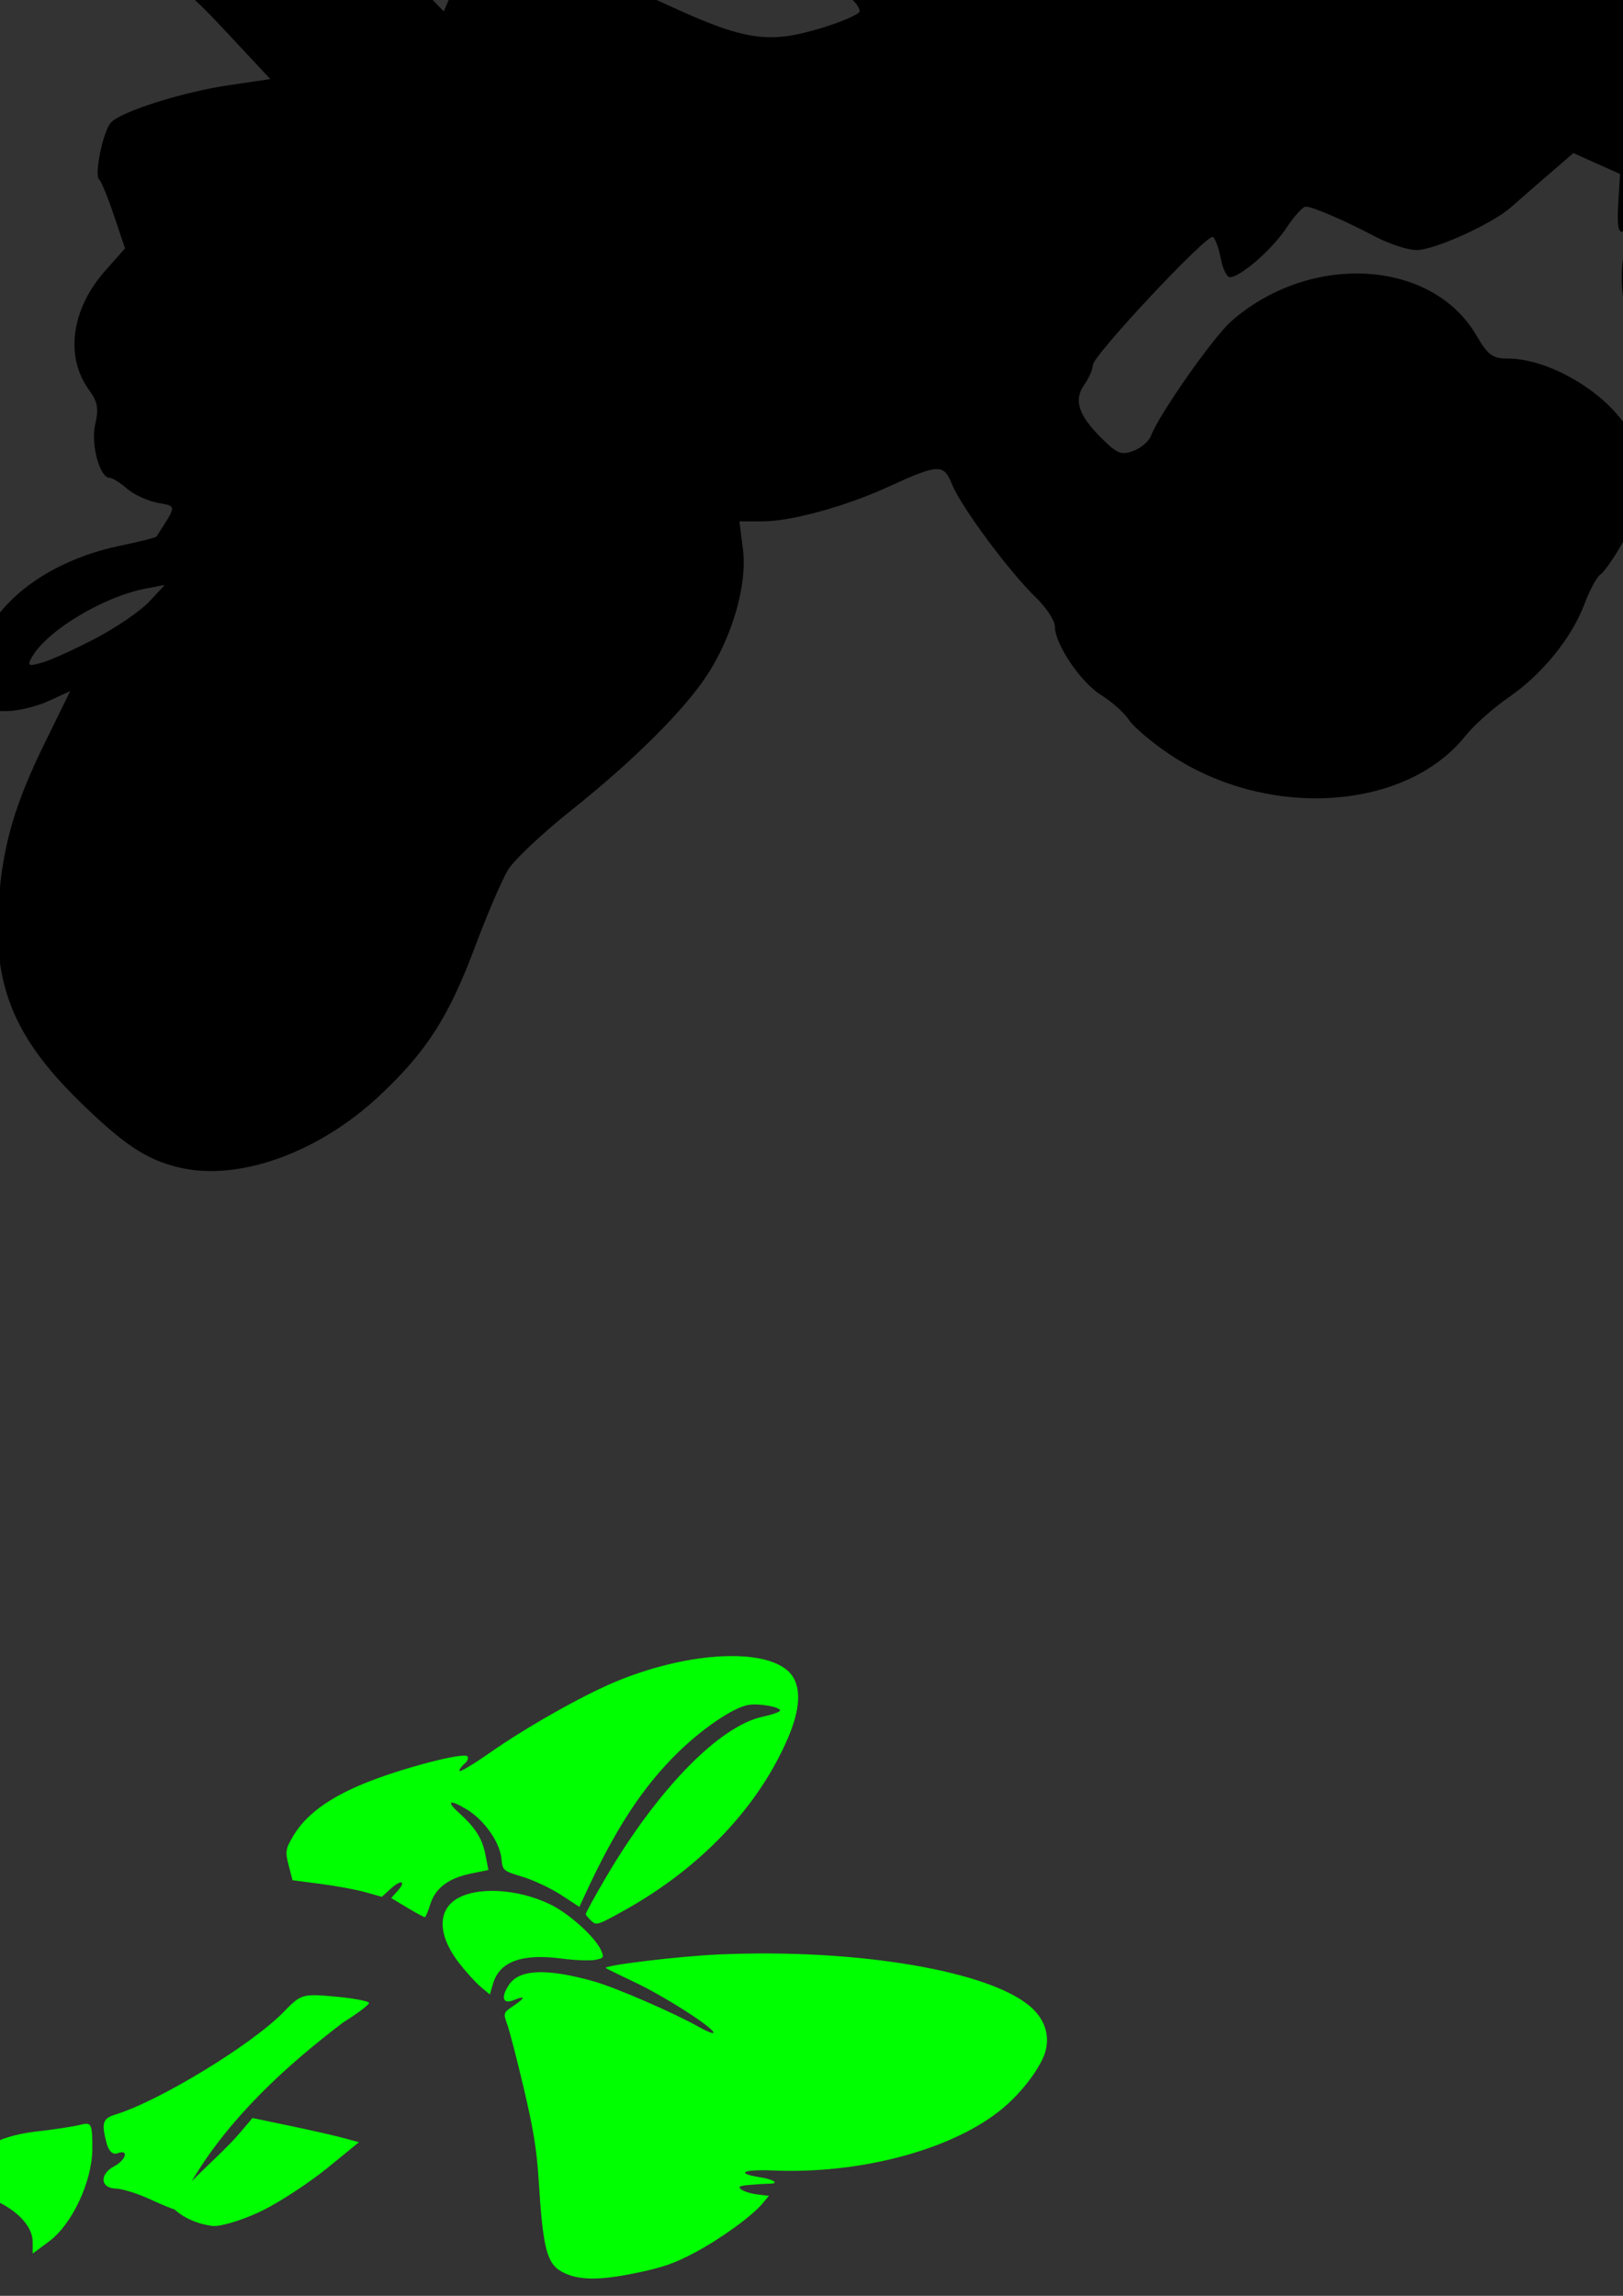
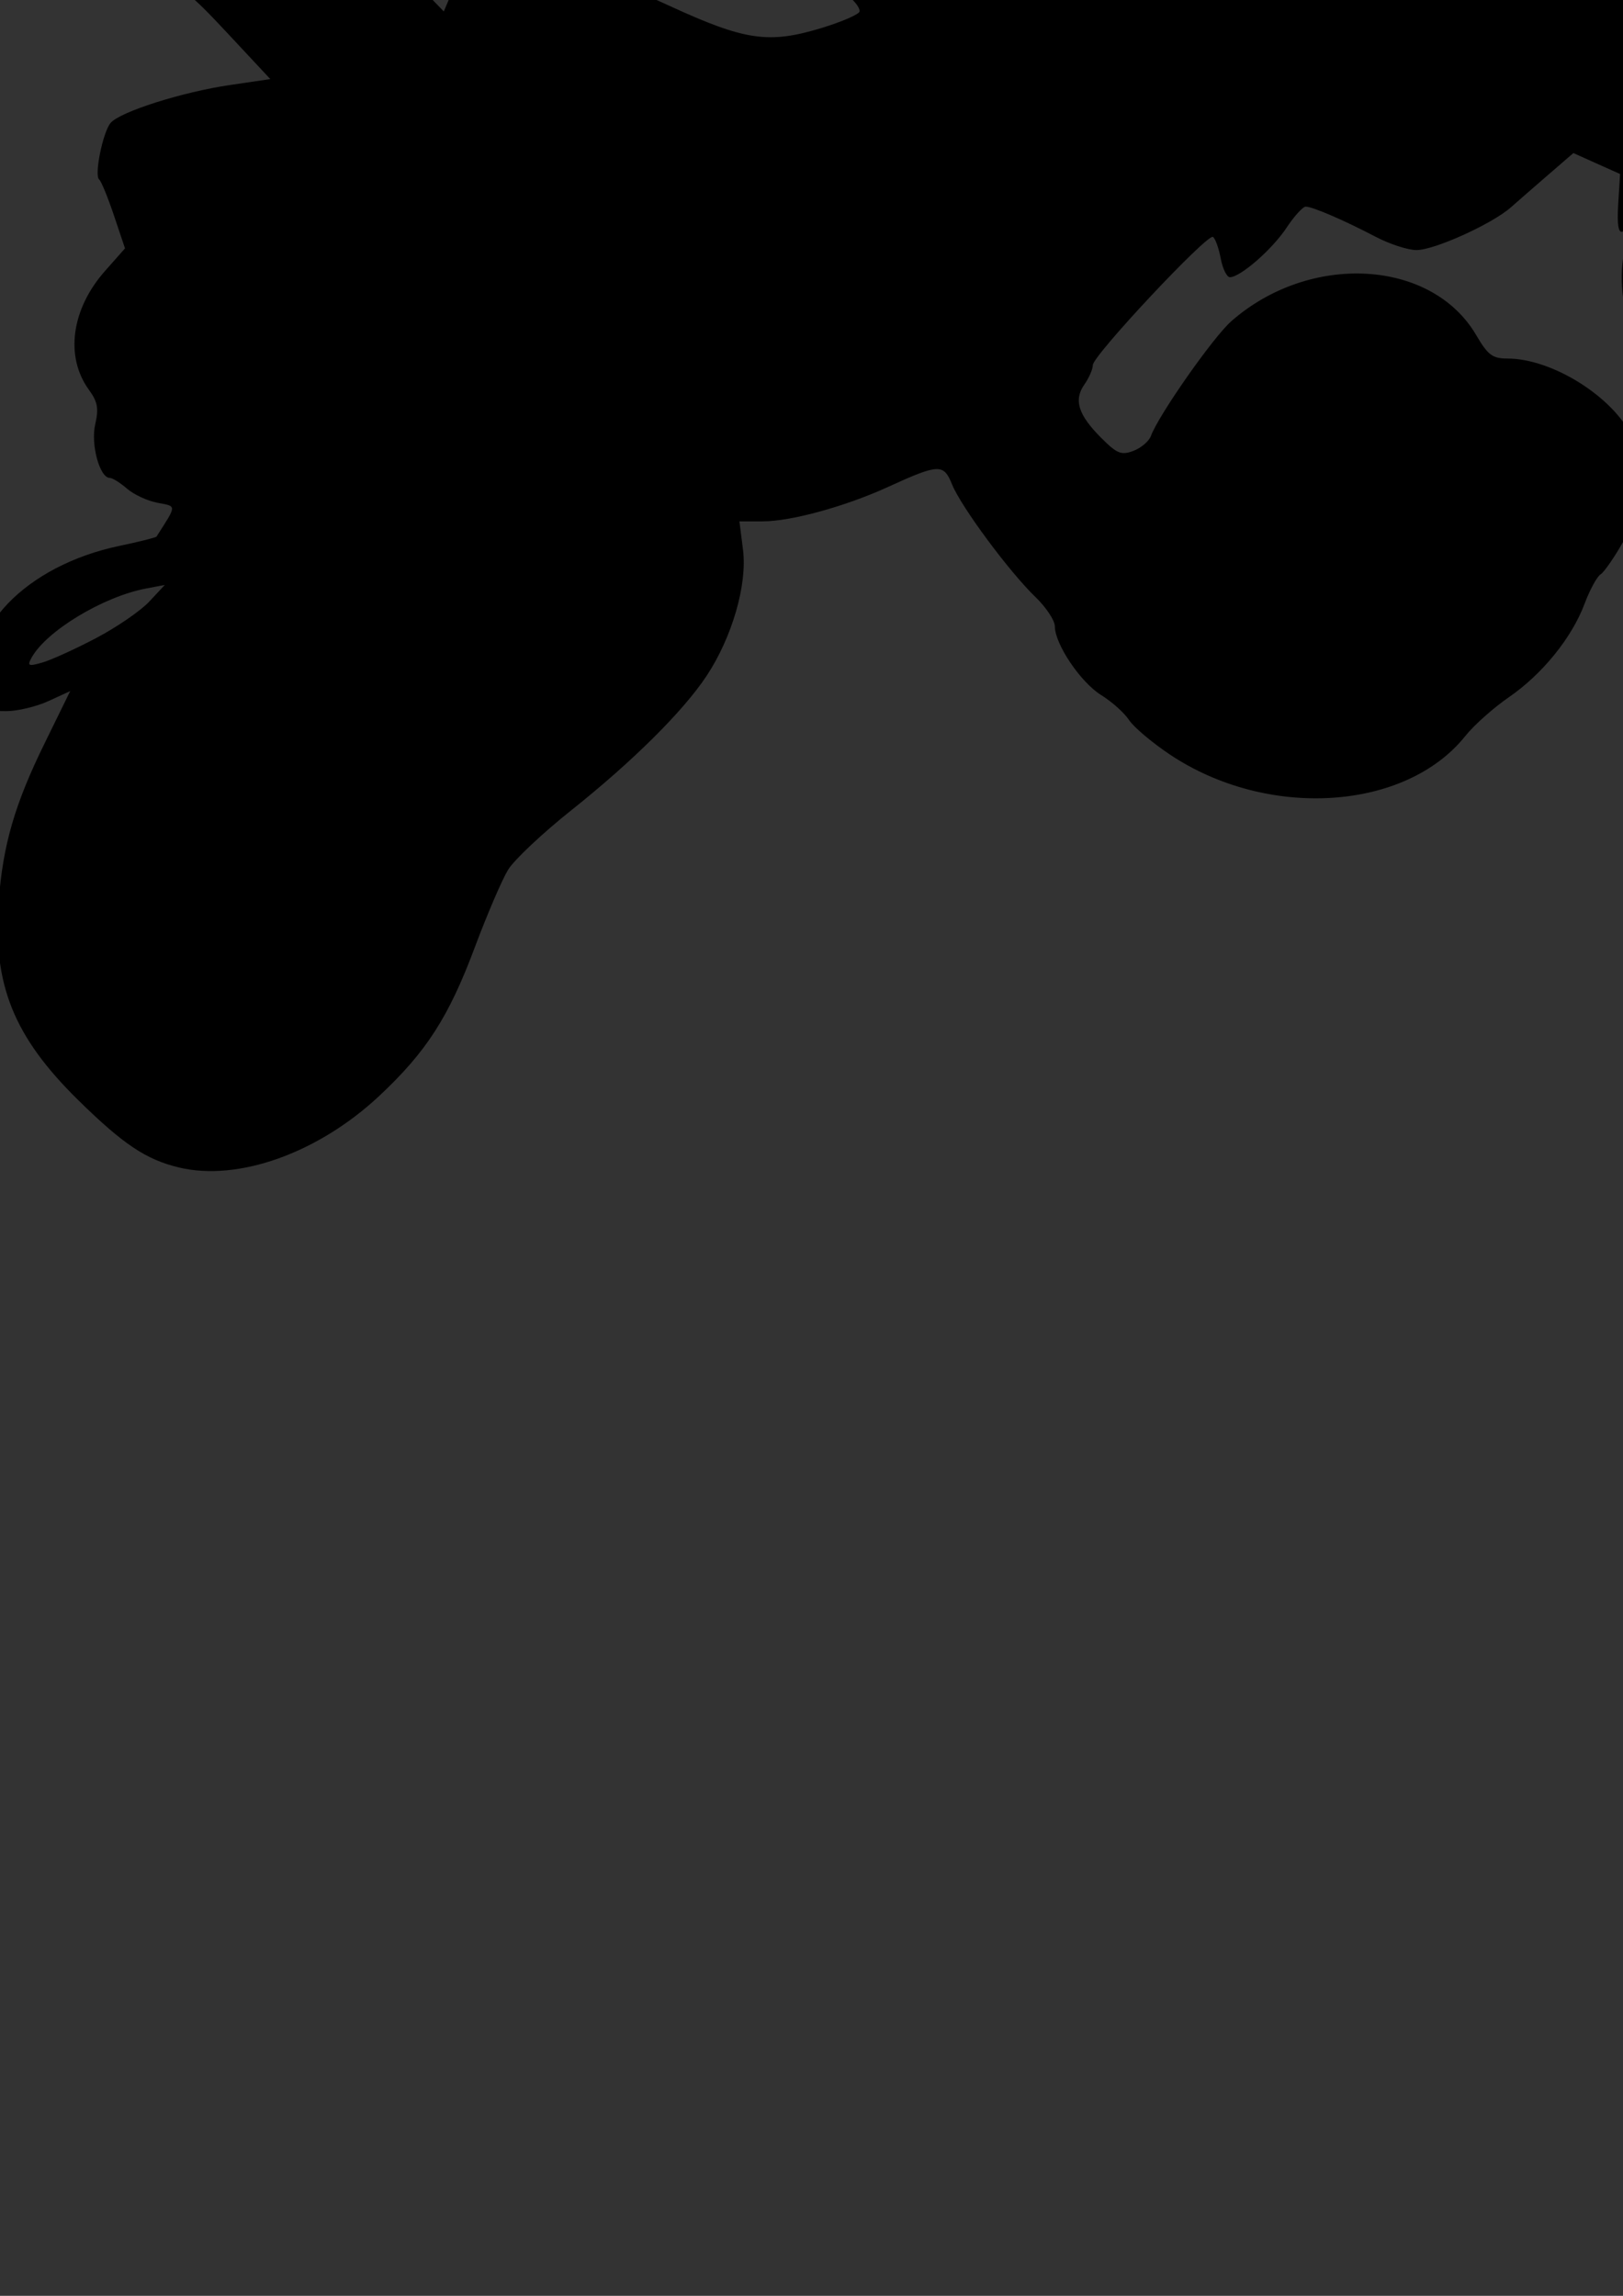
<svg xmlns="http://www.w3.org/2000/svg" xmlns:ns1="http://sodipodi.sourceforge.net/DTD/sodipodi-0.dtd" xmlns:ns2="http://www.inkscape.org/namespaces/inkscape" width="744.094" height="1052.362" id="svg2" ns1:version="0.32" ns2:version="0.46" ns1:docname="MinnieSoccer.svg" ns2:output_extension="org.inkscape.output.svg.inkscape">
  <rect width="100%" height="100%" fill="#333333" stroke="none" />
  <defs id="defs4">
    <ns2:perspective ns1:type="inkscape:persp3d" ns2:vp_x="0 : 526.18109 : 1" ns2:vp_y="0 : 1000 : 0" ns2:vp_z="744.09448 : 526.18109 : 1" ns2:persp3d-origin="372.04724 : 350.78739 : 1" id="perspective10" />
    <ns2:perspective id="perspective2390" ns2:persp3d-origin="372.04724 : 350.78739 : 1" ns2:vp_z="744.09448 : 526.18109 : 1" ns2:vp_y="0 : 1000 : 0" ns2:vp_x="0 : 526.18109 : 1" ns1:type="inkscape:persp3d" />
    <ns2:perspective id="perspective2556" ns2:persp3d-origin="372.04724 : 350.78739 : 1" ns2:vp_z="744.09448 : 526.18109 : 1" ns2:vp_y="0 : 1000 : 0" ns2:vp_x="0 : 526.18109 : 1" ns1:type="inkscape:persp3d" />
    <ns2:perspective id="perspective2569" ns2:persp3d-origin="372.04724 : 350.78739 : 1" ns2:vp_z="744.09448 : 526.18109 : 1" ns2:vp_y="0 : 1000 : 0" ns2:vp_x="0 : 526.18109 : 1" ns1:type="inkscape:persp3d" />
    <ns2:perspective id="perspective2582" ns2:persp3d-origin="372.04724 : 350.78739 : 1" ns2:vp_z="744.09448 : 526.18109 : 1" ns2:vp_y="0 : 1000 : 0" ns2:vp_x="0 : 526.18109 : 1" ns1:type="inkscape:persp3d" />
  </defs>
  <ns1:namedview id="base" pagecolor="#ffffff" bordercolor="#666666" borderopacity="1.0" gridtolerance="10000" guidetolerance="10" objecttolerance="10" ns2:pageopacity="0.0" ns2:pageshadow="2" ns2:zoom="0.18531768" ns2:cx="-469.51013" ns2:cy="-129.53479" ns2:document-units="px" ns2:current-layer="layer1" showgrid="false" ns2:window-width="1280" ns2:window-height="1002" ns2:window-x="1276" ns2:window-y="92" />
  <g ns2:label="Layer 1" ns2:groupmode="layer" id="layer1">
    <path id="path3128" style="fill:#000000" d="M 160.28,-494.62 C 138.644,-494.685 115.003,-491.202 94.374,-484.245 C 43.667,-467.144 12.487,-440.12 -25.001,-380.808 C -37.313,-361.328 -52.112,-337.849 -57.876,-328.651 C -84.857,-285.601 -100.856,-222.464 -95.564,-179.839 C -89.726,-132.815 -67.603,-107.088 -19.532,-91.308 C -7.031,-87.204 -3.961,-85.234 -5.189,-82.12 C -7.728,-75.681 -9.655,-43.177 -7.907,-36.214 C -4.217,-21.509 12.306,-15.101 23.405,-24.089 C 26.397,-26.511 30.974,-34.625 33.561,-42.12 C 37.523,-53.597 38.274,-54.578 38.343,-48.214 C 38.449,-38.313 47.949,-19.944 55.999,-14.089 C 59.506,-11.538 67.354,-8.694 73.436,-7.745 C 83.256,-6.213 86.697,-3.641 104.218,15.13 L 123.936,36.255 L 105.436,38.974 C 83.52,42.185 54.914,51.285 50.686,56.38 C 47.113,60.685 43.119,80.495 45.468,82.286 C 46.371,82.975 49.415,90.351 52.218,98.692 L 57.311,113.849 L 48.218,124.13 C 32.687,141.631 29.704,163.478 40.78,178.692 C 44.783,184.191 45.335,187.246 43.655,194.505 C 41.526,203.708 45.707,219.067 50.343,219.067 C 51.567,219.067 55.128,221.298 58.249,224.005 C 61.37,226.712 67.666,229.62 72.218,230.474 C 81.148,232.149 81.156,231.281 71.749,245.974 C 71.471,246.407 63.819,248.326 54.749,250.224 C 11.766,259.217 -17.139,289.331 -8.97,316.599 C -6.356,325.323 -5.48,326.024 3.061,325.974 C 8.136,325.944 16.777,323.862 22.249,321.349 L 32.186,316.786 L 20.468,340.692 C 6.767,368.603 1.339,387.275 -0.595,413.099 C -3.451,451.227 6.196,475.205 36.155,504.567 C 56.546,524.551 66.936,531.501 81.936,535.13 C 109.068,541.693 145.812,528.601 173.843,502.38 C 195.484,482.136 205.727,466.188 217.686,434.224 C 223.316,419.176 230.188,403.194 232.936,398.692 C 235.684,394.191 248.69,381.945 261.843,371.474 C 290.078,348.995 313.23,325.996 323.905,309.88 C 335.634,292.172 342.645,268.026 340.655,252.099 L 338.999,238.974 L 349.78,238.974 C 362.709,238.974 387.635,232.124 407.093,223.224 C 430.395,212.565 432.629,212.463 436.468,222.005 C 440.565,232.19 462.701,262.095 474.718,273.661 C 479.616,278.376 483.624,284.44 483.624,287.13 C 483.624,295.269 495.463,312.814 504.874,318.63 C 509.744,321.64 515.463,326.754 517.593,330.005 C 519.723,333.256 528.177,340.406 536.374,345.88 C 581.117,375.759 644.409,371.744 671.874,337.286 C 675.726,332.454 684.651,324.5 691.718,319.63 C 707.144,308.999 720.646,292.342 726.53,276.63 C 728.905,270.288 732.195,264.273 733.843,263.255 C 735.49,262.236 740.291,255.234 744.53,247.724 C 753.463,231.895 754.858,214.123 748.218,200.13 C 739.548,181.86 711.6,164.349 691.093,164.349 C 684.257,164.349 682.153,162.768 676.78,153.599 C 656.361,118.756 600.547,115.604 564.499,147.255 C 556.19,154.55 531.136,190.322 527.655,199.849 C 526.773,202.263 523.168,205.326 519.655,206.661 C 514.114,208.768 512.151,208.001 504.936,200.786 C 494.294,190.144 492.168,183.375 497.155,176.255 C 499.295,173.2 501.03,169.201 501.03,167.349 C 501.03,163 553.512,107.004 556.093,108.599 C 557.167,109.263 558.766,113.703 559.655,118.442 C 560.544,123.182 562.445,127.067 563.874,127.067 C 568.646,127.067 583.255,114.333 589.78,104.474 C 593.328,99.112 597.302,94.724 598.624,94.724 C 601.753,94.724 616.204,100.951 630.749,108.567 C 637.106,111.897 645.503,114.631 649.405,114.63 C 657.7,114.628 684.209,102.593 692.811,94.942 C 696.087,92.029 703.851,85.266 710.061,79.911 L 721.343,70.161 L 732.061,74.974 L 742.749,79.755 L 741.905,93.474 C 741.327,102.773 741.95,106.878 743.811,106.161 C 745.743,105.418 745.951,108.307 744.53,115.911 C 739.525,142.701 753.49,176.806 777.686,196.942 C 785.607,203.534 796.818,210.292 802.624,211.942 C 808.43,213.592 815.985,217.486 819.405,220.599 C 824.187,224.951 830.704,226.876 847.624,228.974 C 859.89,230.495 872.5,233.603 876.124,235.974 C 885.476,242.092 919.784,241.213 927.28,234.661 C 1011.34,197.866 1000.38,103.917 950.436,65.567 C 937.619,53.753 916.227,42.268 896.186,36.442 C 886.48,33.621 880.801,30.203 876.843,24.849 L 871.249,17.286 C 922.287,-33.064 932.81,-102.959 882.981,-156.342 C 1001.48,-180.369 999.341,-288.739 760.171,-252.861 C 757.557,-255.634 753.495,-259.208 747.675,-263.753 C 759.38,-268.888 771.893,-276.568 788.414,-288.544 C 822.824,-318.229 919.72,-419.293 772.488,-390.271 C 767.919,-399.589 761.884,-408.41 754.436,-416.495 C 708.347,-465.228 620.975,-457.663 584.343,-401.776 C 567.354,-375.858 563.943,-342.79 575.561,-316.526 C 578.345,-310.232 580.624,-304.821 580.624,-304.495 C 580.624,-304.17 566.913,-303.268 550.155,-302.495 C 515.256,-300.885 497.561,-296.706 471.186,-283.839 C 446.122,-271.611 415.643,-241.862 403.624,-217.901 C 397.117,-204.931 392.835,-199.649 385.374,-195.464 C 379.83,-192.354 372.524,-185.026 368.468,-178.464 C 361.852,-167.763 361.347,-165.145 361.436,-142.433 C 361.547,-114.457 368.82,-84.913 382.03,-58.745 C 386.314,-50.259 389.517,-42.773 389.155,-42.089 C 388.793,-41.405 384.35,-39.617 379.28,-38.12 C 370.34,-35.481 354.28,-25.288 354.28,-22.245 C 354.28,-21.419 360.727,-17.768 368.593,-14.151 C 382.974,-7.539 394.093,0.886 394.093,5.192 C 394.093,6.468 386.177,9.94 376.499,12.88 C 352.423,20.192 341.543,18.587 307.03,2.724 C 245.606,-25.508 216.967,-26.81 206.468,-1.839 L 203.468,5.255 L 179.968,-19.026 C 167.033,-32.388 152.424,-48.37 147.499,-54.526 L 138.53,-65.714 L 139.78,-92.026 C 140.865,-115.164 140.371,-119.632 135.78,-129.308 C 132.909,-135.358 129.151,-142.261 127.436,-144.62 C 124.927,-148.071 124.962,-150.503 127.624,-157.058 C 129.443,-161.538 131.554,-167.981 132.311,-171.401 C 133.069,-174.821 138.021,-181.835 143.28,-186.964 C 148.54,-192.092 152.953,-197.973 153.124,-200.026 C 153.295,-202.08 153.578,-204.619 153.749,-205.683 C 153.92,-206.746 159.376,-212.707 165.874,-218.933 C 172.372,-225.159 177.753,-231.832 177.811,-233.776 C 177.869,-235.721 183.599,-241.709 190.53,-247.058 C 226.414,-274.745 258.38,-329.437 264.53,-373.651 C 271.185,-421.5 248.025,-468.785 209.468,-486.089 C 196.895,-491.731 179.37,-494.563 160.28,-494.62 z M 702.374,-8.933 C 702.839,-9.006 728.624,-55.68 731.999,-84.075 C 724.931,-42.932 714.679,-30.443 704.249,-7.651 C 705.301,-5.996 706.165,-3.802 706.186,-2.776 C 706.207,-1.75 703.965,-0.901 701.218,-0.901 C 696.879,-0.901 696.635,-1.542 699.28,-5.776 C 700.516,-7.755 701.509,-8.797 702.374,-8.933 z M 759.53,3.317 C 765.002,3.238 775.662,4.027 783.186,5.067 C 796.652,6.929 796.673,6.951 785.655,6.911 C 779.499,6.889 768.87,6.131 762.03,5.192 C 750.214,3.572 750.077,3.455 759.53,3.317 z M 75.561,268.13 L 68.374,275.817 C 64.423,280.041 53.442,287.557 43.968,292.536 C 34.493,297.515 23.449,302.542 19.436,303.692 C 13.053,305.523 12.422,305.253 14.405,301.599 C 21.059,289.336 47.216,273.502 66.999,269.755 L 75.561,268.13 z M 110.374,-130.37 L 111.093,-90.589 C 111.484,-68.701 111.164,-48.261 110.405,-45.183 C 109.646,-42.105 108.044,-39.589 106.811,-39.589 C 99.65,-39.589 99.105,-83.989 105.936,-112.12 L 110.374,-130.37 z M 20.655,-68.308 C 20.833,-68.347 21.033,-68.092 21.249,-67.558 C 21.939,-65.848 21.939,-63.049 21.249,-61.339 C 20.559,-59.629 19.999,-61.044 19.999,-64.464 C 19.999,-66.815 20.264,-68.22 20.655,-68.308 z" />
    <path id="path3102" style="fill:#ffe6d5" d="M 2245.696,796.701 C 2262.767,796.793 2282.621,800.744 2287.727,805.795 C 2292.526,810.543 2292.508,810.662 2286.477,817.17 L 2280.383,823.733 L 2288.727,821.951 C 2300.693,819.387 2321.884,820.024 2330.352,823.201 C 2370.429,838.241 2384.126,889.406 2360.883,937.233 C 2352.105,955.295 2329.051,980.122 2310.289,991.764 L 2297.914,999.451 L 2304.883,1002.076 C 2308.7,1003.528 2312.914,1004.733 2314.258,1004.733 C 2315.602,1004.733 2322.087,1010.092 2328.664,1016.67 C 2357.854,1045.86 2354.306,1093.748 2321.164,1118.076 C 2300.155,1133.499 2259.59,1148.831 2239.414,1148.951 C 2233.704,1148.985 2233.931,1148.501 2242.696,1142.545 C 2257.778,1132.296 2251.619,1132.96 2229.883,1143.92 C 2210.886,1153.499 2192.818,1157.919 2184.633,1154.983 C 2182.581,1154.247 2176.135,1151.934 2170.321,1149.858 C 2161.289,1146.632 2159.758,1145.078 2159.758,1139.108 L 2159.758,1132.108 L 2169.102,1136.983 C 2188.741,1147.231 2222.669,1138.631 2240.477,1118.92 C 2244.984,1113.931 2253.333,1102.035 2259.008,1092.483 C 2269.652,1074.567 2285.497,1054.483 2288.977,1054.483 C 2290.064,1054.483 2293.817,1060.898 2297.321,1068.764 C 2303.058,1081.643 2303.704,1082.322 2303.852,1075.483 C 2304.191,1059.766 2283.565,1029.608 2272.477,1029.608 C 2270.023,1029.608 2271.612,1032.344 2276.946,1037.326 C 2284.952,1044.806 2285.05,1045.141 2280.352,1048.576 C 2265.55,1059.4 2225.093,1064.124 2196.102,1058.42 C 2168.437,1052.977 2156.264,1046.334 2134.602,1024.795 C 2115.323,1005.626 2103.254,986.099 2096.133,962.639 C 2091.58,947.639 2091.666,944.132 2096.571,946.014 C 2098.75,946.85 2103.498,948.265 2107.133,949.17 C 2113.072,950.649 2113.411,950.414 2110.352,946.701 C 2108.48,944.429 2102.769,941.324 2097.664,939.795 C 2089.77,937.43 2086.66,937.756 2076.821,942.108 C 2070.459,944.922 2065.258,948.548 2065.258,950.139 C 2065.258,951.956 2066.868,952.326 2069.602,951.139 C 2071.996,950.1 2076.622,949.147 2079.883,949.014 C 2085.073,948.802 2086.336,950.623 2089.946,963.701 C 2092.214,971.92 2100.343,990.38 2108.008,1004.733 C 2117.591,1022.677 2123.137,1036.656 2125.758,1049.483 C 2127.855,1059.743 2130.614,1070.938 2131.914,1074.358 L 2134.289,1080.576 L 2118.414,1080.389 C 2099.628,1080.169 2095.166,1076.977 2078.852,1051.983 C 2059.082,1021.695 2044.751,978.673 2044.446,948.764 C 2044.087,913.62 2060.481,896.119 2096.602,893.108 L 2115.258,891.545 L 2120.852,877.826 C 2139.06,832.946 2179.754,804.088 2234.539,797.264 C 2237.968,796.837 2241.756,796.68 2245.696,796.701 z M 2226.289,828.545 C 2201.251,828.941 2162.258,866.578 2162.258,891.389 C 2162.258,897.843 2161.332,899.751 2158.758,898.764 C 2156.845,898.03 2154.568,898.615 2153.664,900.076 C 2152.731,901.587 2153.951,902.763 2156.508,902.764 C 2158.983,902.765 2168.094,906.103 2176.758,910.201 C 2192.827,917.803 2222.997,944.029 2225.789,952.826 C 2226.599,955.378 2228.295,957.451 2229.571,957.451 C 2232.548,957.451 2232.509,955.789 2229.352,949.889 C 2227.135,945.746 2228.227,944.446 2237.789,939.951 C 2252.892,932.852 2276.774,910.679 2288.946,892.451 C 2311.75,858.302 2294.462,841.821 2257.852,862.795 C 2235.836,875.409 2209.508,907.275 2209.508,921.295 C 2209.508,923.987 2206.204,922.58 2198.133,916.42 C 2191.873,911.641 2185.797,907.733 2184.633,907.733 C 2183.47,907.733 2193.945,896.211 2207.914,882.139 C 2243.931,845.859 2249.929,830.423 2228.696,828.608 C 2227.919,828.541 2227.097,828.532 2226.289,828.545 z M 2237.258,840.514 L 2231.539,848.608 C 2228.398,853.069 2215.628,867.079 2203.164,879.733 C 2180.594,902.647 2177.134,904.745 2169.352,900.201 C 2161.468,895.598 2171.166,870.765 2186.508,856.295 C 2195.912,847.427 2198.325,846.493 2200.946,850.733 C 2203.202,854.383 2218.492,851.435 2228.977,845.326 L 2237.258,840.514 z M 2293.633,872.014 C 2293.925,872.002 2294.071,872.065 2294.071,872.264 C 2294.071,876.461 2276.575,899.722 2263.914,912.358 C 2256.559,919.699 2244.942,928.926 2238.102,932.858 C 2231.262,936.79 2225.046,940.032 2224.258,940.045 C 2223.471,940.058 2220.327,937.404 2217.289,934.17 C 2211.872,928.404 2211.837,928.088 2215.977,917.389 C 2221.269,903.713 2230.039,891.318 2241.508,881.295 C 2250.307,873.606 2250.438,873.567 2253.102,878.795 C 2256.915,886.277 2271.276,885.408 2284.102,876.92 C 2288.554,873.974 2292.367,872.066 2293.633,872.014 z M 2147.352,908.545 C 2143.842,908.508 2140.474,908.988 2137.258,909.951 C 2112.408,917.397 2115.833,952.64 2143.446,973.701 C 2148.26,977.374 2158.646,983.066 2166.539,986.358 C 2187.481,995.091 2203.316,991.734 2210.977,976.92 C 2219.465,960.507 2208.753,938.417 2184.727,922.889 C 2169.939,913.331 2157.883,908.657 2147.352,908.545 z" />
-     <path style="fill:#ff5555" d="M 2234.987,257.415 C 2240.003,257.381 2244.351,257.904 2245.143,258.696 C 2249.901,263.454 2227.49,288.788 2211.206,297.04 C 2195.796,304.848 2174.228,305.306 2162.362,298.071 C 2153.603,292.731 2152.462,290.798 2151.362,279.79 C 2150.774,273.902 2152.119,271.877 2159.3,267.977 C 2167.609,263.464 2191.401,261.329 2194.862,264.79 C 2195.703,265.63 2194.656,268.995 2192.518,272.258 C 2187.713,279.592 2191.694,280.077 2198.143,272.946 C 2205.449,264.868 2220.977,257.935 2232.8,257.477 C 2233.535,257.449 2234.27,257.42 2234.987,257.415 z" id="path3040" />
-     <path id="path3022" style="fill:#0000ff" d="M 2254.755,1736.439 L 2262.849,1741.751 C 2292.248,1761.111 2344.084,1782.168 2389.661,1793.251 C 2406.888,1797.44 2419.405,1801.769 2420.192,1803.814 C 2421.84,1808.091 2421.824,1808.103 2412.692,1807.157 C 2378.252,1803.591 2317.948,1785.907 2281.505,1768.689 L 2254.755,1756.064 L 2254.755,1746.251 L 2254.755,1736.439 z M 2202.099,1704.595 L 2203.63,1726.345 C 2207.012,1773.616 2213.352,1803.54 2226.005,1832.064 C 2229.854,1840.741 2222.749,1836.132 2208.099,1820.47 C 2199.9,1811.705 2178.543,1785.132 2160.661,1761.407 L 2128.161,1718.282 L 2136.13,1714.876 C 2146.04,1710.644 2177.916,1704.804 2191.724,1704.689 L 2202.099,1704.595 z M 2123.317,1725.501 C 2126.027,1725.308 2131.887,1731.637 2142.036,1745.564 L 2152.849,1760.407 L 2144.724,1764.72 C 2140.26,1767.101 2135.726,1769.1 2134.63,1769.157 C 2130.082,1769.395 2118.992,1731.359 2122.13,1726.282 C 2122.423,1725.808 2122.815,1725.537 2123.317,1725.501 z M 2211.442,1717.407 C 2212.865,1717.662 2220.501,1723.975 2229.192,1732.095 L 2246.067,1747.845 L 2247.786,1769.314 C 2250.113,1798.078 2257.32,1816.858 2269.942,1827.001 C 2278.662,1834.008 2279.277,1835.169 2275.349,1837.251 C 2272.912,1838.542 2268.257,1841.954 2265.005,1844.845 C 2261.752,1847.736 2257.807,1853.101 2256.224,1856.782 L 2253.349,1863.47 L 2245.411,1851.814 C 2234.779,1836.186 2225.807,1813.397 2219.942,1787.157 C 2214.959,1764.861 2209.296,1719.397 2211.255,1717.439 C 2211.293,1717.401 2211.347,1717.39 2211.442,1717.407 z M 2248.442,1653.907 C 2250.93,1653.93 2263.054,1664.536 2288.536,1688.876 C 2330.222,1728.693 2359.224,1753.885 2359.224,1750.251 C 2359.224,1749.215 2355.576,1744.48 2351.13,1739.751 L 2343.067,1731.157 L 2355.255,1737.814 C 2361.961,1741.471 2367.933,1743.979 2368.536,1743.376 C 2370.525,1741.387 2349.146,1727.346 2341.599,1725.689 C 2337.124,1724.706 2326.12,1716.317 2313.755,1704.47 L 2293.317,1684.907 L 2310.786,1684.782 C 2322.684,1684.716 2330.038,1685.939 2333.786,1688.564 C 2349.545,1699.602 2393.865,1754.22 2407.692,1779.626 C 2411.394,1786.428 2414.045,1792.377 2413.567,1792.845 C 2413.09,1793.313 2400.396,1790.584 2385.349,1786.782 C 2350.056,1777.865 2312.28,1762.937 2280.255,1745.282 L 2254.755,1731.251 L 2254.755,1718.532 C 2254.732,1704.603 2250.53,1664.907 2248.036,1654.97 C 2247.86,1654.267 2247.982,1653.903 2248.442,1653.907 z M 2256.13,1762.22 C 2256.197,1762.196 2256.274,1762.215 2256.349,1762.251 C 2257.533,1762.825 2270.235,1769.054 2284.599,1776.095 C 2318.883,1792.899 2356.538,1803.501 2414.536,1812.751 C 2424.02,1814.264 2426.922,1817.453 2429.817,1829.564 L 2431.442,1836.407 L 2398.442,1836.189 C 2350.983,1835.866 2315.414,1828.349 2282.349,1811.657 C 2259.235,1799.99 2257.4,1797.681 2255.692,1778.282 C 2254.916,1769.469 2255.125,1762.575 2256.13,1762.22 z M 2265.661,1810.439 C 2267.534,1810.485 2272.86,1812.836 2283.474,1818.032 C 2295.094,1823.722 2313.95,1830.705 2325.349,1833.564 C 2348.805,1839.447 2396.914,1844.548 2418.317,1843.407 L 2432.599,1842.626 L 2433.349,1854.439 C 2433.765,1860.936 2433.679,1866.251 2433.161,1866.251 C 2432.643,1866.251 2423.15,1868.987 2412.036,1872.314 C 2400.922,1875.64 2388.115,1879.083 2383.599,1879.97 C 2369.828,1882.673 2303.951,1883.555 2292.755,1881.189 C 2286.968,1879.966 2277.156,1876.736 2270.974,1874.001 C 2262.077,1870.066 2259.724,1867.768 2259.724,1862.97 C 2259.724,1855.988 2271.711,1843.215 2282.411,1838.782 C 2286.359,1837.147 2289.526,1835.111 2289.442,1834.251 C 2289.359,1833.391 2284.693,1829.324 2279.099,1825.22 C 2273.504,1821.116 2267.471,1815.492 2265.661,1812.72 C 2264.669,1811.201 2264.537,1810.411 2265.661,1810.439 z" />
-     <path id="path3738" style="fill:#ff00ff" d="M 1256.295,1361.189 C 1257.607,1360.867 1261.36,1363.385 1267.795,1368.689 C 1300.905,1395.982 1289.165,1449.058 1239.733,1495.689 C 1230.303,1504.585 1202.046,1527.368 1176.92,1546.346 C 1127.189,1583.909 1110.227,1599.605 1084.42,1631.877 C 1061.366,1660.708 1030.124,1692.164 1013.795,1703.002 C 989.715,1718.986 977.294,1716.92 963.077,1694.502 C 954.444,1680.89 953.984,1677.512 961.42,1682.721 C 968.973,1688.011 979.027,1687.571 991.045,1681.439 C 1003.098,1675.291 1014.376,1664.201 1044.045,1629.377 C 1074.326,1593.836 1098.148,1570.465 1134.952,1540.189 C 1152.051,1526.123 1173.65,1508.35 1182.952,1500.689 C 1213.13,1475.836 1240.698,1444.779 1250.952,1424.033 C 1262.085,1401.505 1264.781,1381.169 1258.295,1368.627 C 1255.883,1363.963 1255.138,1361.475 1256.295,1361.189 z M 1295.42,1412.346 C 1295.825,1412.4 1296.253,1413.486 1296.827,1415.471 C 1300.097,1426.782 1299.204,1463.861 1295.295,1479.002 C 1285.151,1518.3 1255.53,1562.648 1221.17,1589.971 C 1210.342,1598.581 1207.685,1599.533 1194.764,1599.533 C 1176.502,1599.533 1166.274,1606.312 1167.889,1617.314 C 1168.462,1621.22 1168.272,1624.296 1167.483,1624.158 C 1148.33,1620.823 1133.501,1613.17 1127.483,1603.533 C 1123.625,1597.356 1126.286,1594.883 1182.077,1552.908 C 1203.36,1536.896 1232.639,1512.022 1247.139,1497.627 C 1268.782,1476.141 1275.092,1468.097 1282.389,1452.783 C 1287.278,1442.524 1292.107,1428.529 1293.139,1421.689 C 1294.137,1415.073 1294.746,1412.255 1295.42,1412.346 z M 1120.702,1602.408 L 1126.639,1609.502 C 1133.367,1617.498 1150.898,1626.783 1159.983,1627.158 C 1164.083,1627.328 1162.846,1628.124 1156.108,1629.658 C 1150.636,1630.904 1144.285,1634.156 1142.014,1636.877 C 1139.743,1639.598 1136.944,1641.713 1135.795,1641.596 C 1131.123,1641.118 1120.804,1637.377 1113.795,1633.596 C 1097.901,1625.021 1098.006,1625.515 1109.795,1613.502 L 1120.702,1602.408 z M 1199.202,1604.564 C 1213.842,1604.524 1215.005,1607.077 1204.014,1615.283 C 1200.398,1617.983 1191.816,1620.69 1184.67,1621.377 C 1172.316,1622.564 1171.863,1622.37 1172.67,1616.721 C 1173.793,1608.863 1183.101,1604.609 1199.202,1604.564 z M 1184.014,1627.877 C 1185.844,1627.823 1185.619,1628.302 1183.452,1629.283 C 1178.677,1631.447 1165.377,1632.855 1167.514,1630.971 C 1168.084,1630.468 1173.011,1629.366 1178.483,1628.533 C 1181.083,1628.137 1182.916,1627.909 1184.014,1627.877 z M 1096.17,1629.377 C 1096.548,1629.377 1102.926,1632.735 1110.327,1636.814 C 1117.727,1640.894 1125.487,1644.227 1127.577,1644.252 C 1129.666,1644.277 1134.319,1647.679 1137.92,1651.783 C 1142.032,1656.468 1146.875,1659.221 1150.92,1659.221 C 1154.464,1659.221 1157.358,1660.117 1157.358,1661.189 C 1157.358,1662.262 1151.427,1668.961 1144.202,1676.096 C 1131.821,1688.323 1130.38,1689.065 1118.733,1688.908 C 1098.629,1688.638 1087.669,1684.262 1065.67,1667.658 C 1064.804,1667.004 1094.783,1629.377 1096.17,1629.377 z M 1191.858,1631.877 C 1192.698,1631.905 1191.807,1633.321 1189.42,1636.971 C 1187.228,1640.323 1181.741,1645.58 1177.233,1648.658 C 1171.814,1652.358 1165.603,1654.194 1158.858,1654.064 C 1145.717,1653.812 1142.42,1652.391 1142.42,1646.908 C 1142.42,1639.434 1148.766,1636.545 1166.514,1635.971 C 1175.842,1635.669 1185.716,1634.409 1188.452,1633.158 C 1190.239,1632.341 1191.354,1631.86 1191.858,1631.877 z M 1168.764,1659.939 C 1169.493,1659.941 1169.572,1661.668 1168.702,1665.439 C 1167.755,1669.543 1164.755,1675.141 1162.045,1677.877 C 1157.132,1682.838 1157.142,1682.83 1161.202,1672.908 C 1164.543,1664.742 1167.549,1659.937 1168.764,1659.939 z M 1061.358,1670.002 L 1072.139,1678.221 C 1083.869,1687.174 1103.451,1694.064 1117.202,1694.064 L 1125.889,1694.064 L 1119.858,1700.533 C 1110.222,1710.863 1084.902,1730.234 1073.514,1736.002 C 1055.811,1744.969 1027.502,1741.611 999.702,1727.221 L 990.045,1722.221 L 999.702,1718.346 C 1011.903,1713.457 1036.556,1695.381 1050.577,1681.033 L 1061.358,1670.002 z M 1151.139,1676.814 C 1152.473,1676.813 1150.582,1684.743 1145.858,1698.846 C 1136.349,1727.233 1130.954,1762.264 1133.483,1779.127 C 1134.441,1785.518 1137.925,1794.721 1141.233,1799.596 L 1147.264,1808.471 L 1140.045,1808.471 C 1124.574,1808.471 1117.186,1786.593 1122.264,1755.846 C 1126.451,1730.492 1143.555,1682.918 1150.608,1677.064 C 1150.815,1676.892 1151.001,1676.815 1151.139,1676.814 z M 1159.764,1686.596 C 1163.667,1686.596 1163.115,1788.115 1159.17,1795.846 C 1155.393,1803.249 1147.921,1806.688 1151.295,1799.471 C 1152.502,1796.89 1153.792,1771.858 1154.17,1743.814 C 1154.877,1691.456 1155.356,1686.596 1159.764,1686.596 z M 1136.67,1691.814 L 1128.108,1714.689 C 1118.812,1739.583 1114.045,1746.179 1098.889,1755.096 C 1081.13,1765.543 1061.444,1765.121 1055.577,1754.158 C 1053.292,1749.89 1054.005,1749.131 1061.358,1747.752 C 1073.101,1745.549 1095.649,1730.258 1117.795,1709.502 L 1136.67,1691.814 z M 1169.045,1699.502 C 1169.615,1699.409 1170.397,1700.648 1171.452,1702.596 C 1176.903,1712.666 1178.493,1737.717 1174.889,1756.814 C 1169.309,1786.391 1167.357,1781.411 1167.42,1737.596 C 1167.462,1708.793 1167.589,1699.74 1169.045,1699.502 z M 1045.202,1748.783 C 1050.046,1748.783 1052.835,1762.277 1051.327,1778.502 C 1050.386,1788.624 1050.82,1798.631 1052.42,1803.221 C 1054.501,1809.188 1054.399,1810.939 1051.983,1810.939 C 1044.074,1810.939 1039.658,1804.076 1038.483,1789.908 C 1037.286,1775.479 1041.649,1748.783 1045.202,1748.783 z M 1069.827,1769.283 C 1069.988,1769.278 1070.135,1769.282 1070.295,1769.314 C 1075.517,1770.376 1074.71,1785.463 1068.795,1797.408 C 1058.778,1817.637 1053.204,1806.534 1061.514,1782.908 C 1064.765,1773.666 1067.401,1769.358 1069.827,1769.283 z M 1361.759,1574.337 C 1363.419,1574.324 1367.566,1578.441 1370.977,1583.462 L 1377.196,1592.587 L 1363.852,1597.993 C 1347.535,1604.625 1331.811,1613.713 1316.665,1625.274 C 1310.371,1630.079 1304.681,1634.024 1304.009,1634.024 C 1297.162,1634.024 1313.304,1603.341 1325.634,1592.931 C 1334.025,1585.846 1356.297,1574.381 1361.759,1574.337 z M 1296.009,1625.274 C 1297.593,1625.2 1297.79,1627.189 1297.79,1632.681 C 1297.79,1637.517 1296.972,1641.336 1295.946,1641.149 C 1283.027,1638.804 1282.852,1638.687 1285.415,1633.899 C 1286.812,1631.29 1290.179,1627.972 1292.884,1626.524 C 1294.28,1625.777 1295.288,1625.308 1296.009,1625.274 z M 1278.665,1646.462 C 1288.917,1646.462 1290.482,1647.026 1288.071,1649.931 C 1286.482,1651.846 1278.567,1654.574 1270.509,1655.993 C 1250.755,1659.473 1231.519,1668.983 1218.915,1681.462 C 1213.182,1687.138 1206.86,1696.391 1204.852,1702.056 L 1201.196,1712.368 L 1201.009,1699.306 C 1200.834,1687.706 1201.784,1685.185 1209.665,1676.462 C 1225.746,1658.662 1253.804,1646.462 1278.665,1646.462 z M 1522.758,1619.743 C 1527.231,1619.778 1529.165,1621.257 1533.227,1625.024 C 1541.741,1632.919 1540.244,1634.839 1530.352,1628.712 C 1525.717,1625.841 1517.726,1623.98 1509.227,1623.774 L 1495.54,1623.431 L 1510.977,1621.056 C 1516.486,1620.209 1520.075,1619.723 1522.758,1619.743 z M 1503.977,1628.931 C 1511.846,1628.781 1518.888,1629.907 1524.852,1632.399 C 1534.98,1636.633 1538.608,1641.016 1540.727,1651.649 L 1542.415,1660.118 L 1533.696,1650.899 C 1518.56,1634.869 1504.045,1632.722 1476.54,1642.431 C 1443.303,1654.163 1393.949,1688.014 1353.04,1727.118 C 1309.185,1769.038 1282.393,1807.117 1269.29,1846.149 C 1261.904,1868.15 1260.783,1894.66 1266.759,1906.118 C 1271.961,1916.094 1269.821,1916.791 1262.102,1907.618 C 1252.149,1895.789 1249.335,1882.183 1252.696,1862.118 C 1259.156,1823.561 1278.913,1787.189 1315.977,1745.618 C 1376.369,1677.884 1455.891,1629.848 1503.977,1628.931 z M 1319.665,1631.556 L 1314.946,1646.681 C 1306.87,1672.63 1309.145,1702.556 1320.446,1718.806 C 1324.494,1724.626 1324.561,1725.771 1321.165,1730.618 C 1315.861,1738.191 1310.826,1737.325 1301.259,1727.181 C 1290.587,1715.866 1287.029,1702.237 1288.415,1678.087 C 1289.446,1660.125 1290.132,1658.068 1298.009,1649.868 C 1302.678,1645.008 1309.456,1638.911 1313.071,1636.306 L 1319.665,1631.556 z M 1378.29,1598.806 C 1381.474,1598.505 1385.346,1600.669 1389.79,1605.399 C 1400.404,1616.698 1419.99,1622.085 1455.727,1623.556 L 1488.071,1624.868 L 1474.384,1628.368 C 1456.618,1632.906 1418.06,1651.174 1399.509,1663.837 C 1382.918,1675.161 1383.837,1674.852 1380.415,1670.712 C 1373.428,1662.26 1368.696,1644.318 1368.696,1626.306 C 1368.696,1608.867 1372.211,1599.38 1378.29,1598.806 z M 1360.415,1606.681 C 1364.099,1606.789 1363.725,1612.584 1363.727,1626.337 C 1363.731,1645.322 1364.608,1649.701 1371.259,1663.118 L 1378.821,1678.337 L 1365.04,1689.618 C 1357.466,1695.811 1348.42,1703.457 1344.946,1706.618 C 1327.779,1722.238 1328.717,1721.834 1324.634,1715.556 C 1313.174,1697.938 1312.338,1661.777 1322.821,1637.024 C 1327.519,1625.931 1330.578,1622.598 1342.321,1615.743 C 1352.227,1609.962 1357.55,1606.597 1360.415,1606.681 z M 1282.634,1665.118 L 1282.134,1681.274 C 1281.434,1703.975 1286.618,1719.684 1299.071,1732.681 C 1309.101,1743.149 1309.262,1743.58 1304.696,1747.712 C 1296.192,1755.408 1276.062,1784.156 1265.884,1803.149 C 1251.531,1829.934 1245.107,1850.928 1244.759,1872.181 C 1244.596,1882.099 1244.234,1890.212 1243.946,1890.212 C 1241.346,1890.212 1224.437,1865.731 1219.321,1854.556 C 1198.346,1808.739 1219.965,1736.699 1272.821,1676.306 L 1282.634,1665.118 z M 1252.384,1688.774 C 1252.803,1688.751 1253.04,1688.825 1253.04,1689.024 C 1253.04,1691.774 1238.716,1702.144 1226.384,1708.337 C 1212.924,1715.096 1205.794,1715.305 1207.477,1708.868 C 1208.236,1705.966 1211.762,1703.525 1216.571,1702.587 C 1220.891,1701.744 1230.861,1697.927 1238.727,1694.087 C 1245.118,1690.967 1250.566,1688.875 1252.384,1688.774 z" />
-     <path id="path3034" style="fill:#ff00ff" d="M 1265.678,775.376 C 1280.585,774.959 1294.704,779.543 1304.304,789.564 L 1311.085,796.657 L 1292.928,797.876 C 1276.684,798.968 1253.607,805.617 1256.397,808.407 C 1256.988,808.998 1261.901,808.448 1267.335,807.189 C 1282.444,803.686 1313.071,804.353 1329.116,808.532 C 1444.637,834.68 1447.112,1000.395 1318.897,994.72 C 1311.198,992.657 1311.861,989.539 1320.429,987.657 C 1339.2,983.534 1378.197,951.016 1393.679,926.564 C 1400.753,915.391 1395.383,918.052 1384.179,931.282 C 1361.636,957.901 1325.332,981.529 1302.054,984.72 C 1279.189,987.854 1255.836,977.808 1247.21,961.126 C 1243.339,953.641 1243.333,953.576 1249.053,955.626 C 1266.731,961.96 1290.227,951.856 1314.741,927.376 C 1328.988,913.148 1347.711,885.627 1344.991,882.907 C 1344.353,882.27 1339.215,887.756 1333.554,895.095 C 1309.395,926.409 1280.221,948.846 1262.803,949.501 C 1244.63,950.184 1236.302,938.595 1235.897,912.032 C 1235.688,898.251 1236.798,892.636 1241.335,884.564 C 1244.471,878.983 1247.845,874.407 1248.803,874.407 C 1249.762,874.407 1249.971,881.546 1249.272,890.251 C 1247.7,909.832 1252.25,914.802 1254.647,896.126 C 1255.566,888.97 1258.513,873.711 1261.21,862.22 C 1263.907,850.729 1265.556,840.785 1264.866,840.095 C 1264.176,839.404 1261.265,844.144 1258.397,850.626 C 1255.53,857.108 1248.884,866.702 1243.616,871.97 C 1228.707,886.879 1224.5,912.041 1232.616,937.845 C 1234.767,944.685 1237.974,954.971 1239.741,960.72 L 1242.96,971.189 L 1235.21,967.22 C 1201.679,949.953 1182.685,912.987 1189.21,877.689 C 1192.552,859.608 1200.798,846.92 1217.585,833.939 C 1225.051,828.165 1230.03,823.061 1228.647,822.595 C 1225.169,821.423 1202.02,836.562 1197.553,842.939 L 1193.897,848.157 L 1193.897,842.72 C 1193.897,833.096 1203.648,810.894 1212.303,800.782 C 1226.052,784.72 1246.513,775.913 1265.678,775.376 z M 1059.116,899.626 C 1079.252,899.32 1097.249,906.957 1106.616,920.626 C 1109.868,925.372 1112.093,929.685 1111.553,930.22 C 1111.014,930.754 1106.178,929.056 1100.803,926.439 C 1088.421,920.409 1087.584,920.468 1093.397,927.001 C 1100.275,934.73 1126.574,946.543 1136.71,946.47 L 1145.397,946.407 L 1135.46,941.595 C 1126.558,937.292 1126.284,936.954 1132.96,938.157 C 1162.825,943.542 1181.442,961.488 1181.46,984.939 C 1181.477,1007.529 1168.707,1024.194 1145.178,1032.282 C 1134.161,1036.07 1137.958,1039.489 1150.553,1037.126 L 1159.491,1035.47 L 1154.585,1045.095 C 1143.766,1066.272 1107.624,1092.611 1083.053,1097.22 C 1070.963,1099.488 1072.074,1104.259 1084.241,1102.314 C 1089.593,1101.458 1096.04,1100.115 1098.553,1099.314 C 1107.713,1096.393 1090.886,1108.854 1076.991,1115.282 C 1046.571,1129.356 1003.512,1123.346 972.772,1100.751 L 961.804,1092.689 L 970.272,1089.126 C 979.058,1085.436 992.429,1074.078 992.429,1070.314 C 992.429,1069.132 988.812,1070.93 984.366,1074.314 C 979.92,1077.697 973.243,1081.237 969.554,1082.157 C 956.282,1085.469 938.692,1075.065 930.46,1059.064 L 927.554,1053.439 L 935.741,1058.439 C 950.719,1067.571 965.102,1063.157 974.429,1046.564 C 985.029,1027.702 981.008,1004.423 964.929,991.501 C 959.532,987.164 955.116,982.555 955.116,981.251 C 955.116,979.948 959.785,978.876 965.491,978.876 C 974.516,978.876 977.25,980.328 986.429,989.907 C 998.322,1002.32 1003.991,1020.923 1000.991,1037.782 C 999.721,1044.918 1000.013,1046.627 1002.178,1044.595 C 1006.851,1040.21 1008.086,1025.445 1005.022,1010.689 C 1001.645,994.421 989.163,978.22 976.46,973.626 L 968.116,970.626 L 975.804,957.97 C 998.822,920.188 1012.289,908.737 1041.866,901.782 C 1047.696,900.411 1053.478,899.712 1059.116,899.626 z M 1070.741,1006.782 C 1058.852,1006.67 1017.303,1012.346 1017.303,1014.564 C 1017.303,1017.592 1058.58,1014.973 1068.022,1011.345 C 1071.974,1009.826 1074.597,1007.982 1073.835,1007.22 C 1073.554,1006.94 1072.439,1006.798 1070.741,1006.782 z M 1014.366,1042.282 C 1011.822,1042.351 1011.183,1043.256 1012.835,1044.907 C 1013.573,1045.646 1021.896,1047.792 1031.303,1049.689 C 1052.103,1053.883 1079.901,1053.59 1081.366,1049.157 C 1082.14,1046.814 1076.364,1046.015 1057.928,1045.97 C 1044.477,1045.937 1029.018,1044.886 1023.585,1043.626 C 1019.477,1042.674 1016.345,1042.229 1014.366,1042.282 z M 1000.928,1069.251 C 1000.788,1069.271 1000.676,1069.316 1000.616,1069.376 C 999.083,1070.91 1020.773,1083.394 1031.835,1087.345 C 1042.814,1091.267 1044.023,1091.38 1045.647,1088.751 C 1046.94,1086.66 1005.271,1068.639 1000.928,1069.251 z" />
+     <path id="path3034" style="fill:#ff00ff" d="M 1265.678,775.376 C 1280.585,774.959 1294.704,779.543 1304.304,789.564 L 1311.085,796.657 L 1292.928,797.876 C 1276.684,798.968 1253.607,805.617 1256.397,808.407 C 1256.988,808.998 1261.901,808.448 1267.335,807.189 C 1282.444,803.686 1313.071,804.353 1329.116,808.532 C 1444.637,834.68 1447.112,1000.395 1318.897,994.72 C 1311.198,992.657 1311.861,989.539 1320.429,987.657 C 1339.2,983.534 1378.197,951.016 1393.679,926.564 C 1400.753,915.391 1395.383,918.052 1384.179,931.282 C 1361.636,957.901 1325.332,981.529 1302.054,984.72 C 1279.189,987.854 1255.836,977.808 1247.21,961.126 C 1243.339,953.641 1243.333,953.576 1249.053,955.626 C 1266.731,961.96 1290.227,951.856 1314.741,927.376 C 1328.988,913.148 1347.711,885.627 1344.991,882.907 C 1344.353,882.27 1339.215,887.756 1333.554,895.095 C 1309.395,926.409 1280.221,948.846 1262.803,949.501 C 1244.63,950.184 1236.302,938.595 1235.897,912.032 C 1235.688,898.251 1236.798,892.636 1241.335,884.564 C 1244.471,878.983 1247.845,874.407 1248.803,874.407 C 1249.762,874.407 1249.971,881.546 1249.272,890.251 C 1255.566,888.97 1258.513,873.711 1261.21,862.22 C 1263.907,850.729 1265.556,840.785 1264.866,840.095 C 1264.176,839.404 1261.265,844.144 1258.397,850.626 C 1255.53,857.108 1248.884,866.702 1243.616,871.97 C 1228.707,886.879 1224.5,912.041 1232.616,937.845 C 1234.767,944.685 1237.974,954.971 1239.741,960.72 L 1242.96,971.189 L 1235.21,967.22 C 1201.679,949.953 1182.685,912.987 1189.21,877.689 C 1192.552,859.608 1200.798,846.92 1217.585,833.939 C 1225.051,828.165 1230.03,823.061 1228.647,822.595 C 1225.169,821.423 1202.02,836.562 1197.553,842.939 L 1193.897,848.157 L 1193.897,842.72 C 1193.897,833.096 1203.648,810.894 1212.303,800.782 C 1226.052,784.72 1246.513,775.913 1265.678,775.376 z M 1059.116,899.626 C 1079.252,899.32 1097.249,906.957 1106.616,920.626 C 1109.868,925.372 1112.093,929.685 1111.553,930.22 C 1111.014,930.754 1106.178,929.056 1100.803,926.439 C 1088.421,920.409 1087.584,920.468 1093.397,927.001 C 1100.275,934.73 1126.574,946.543 1136.71,946.47 L 1145.397,946.407 L 1135.46,941.595 C 1126.558,937.292 1126.284,936.954 1132.96,938.157 C 1162.825,943.542 1181.442,961.488 1181.46,984.939 C 1181.477,1007.529 1168.707,1024.194 1145.178,1032.282 C 1134.161,1036.07 1137.958,1039.489 1150.553,1037.126 L 1159.491,1035.47 L 1154.585,1045.095 C 1143.766,1066.272 1107.624,1092.611 1083.053,1097.22 C 1070.963,1099.488 1072.074,1104.259 1084.241,1102.314 C 1089.593,1101.458 1096.04,1100.115 1098.553,1099.314 C 1107.713,1096.393 1090.886,1108.854 1076.991,1115.282 C 1046.571,1129.356 1003.512,1123.346 972.772,1100.751 L 961.804,1092.689 L 970.272,1089.126 C 979.058,1085.436 992.429,1074.078 992.429,1070.314 C 992.429,1069.132 988.812,1070.93 984.366,1074.314 C 979.92,1077.697 973.243,1081.237 969.554,1082.157 C 956.282,1085.469 938.692,1075.065 930.46,1059.064 L 927.554,1053.439 L 935.741,1058.439 C 950.719,1067.571 965.102,1063.157 974.429,1046.564 C 985.029,1027.702 981.008,1004.423 964.929,991.501 C 959.532,987.164 955.116,982.555 955.116,981.251 C 955.116,979.948 959.785,978.876 965.491,978.876 C 974.516,978.876 977.25,980.328 986.429,989.907 C 998.322,1002.32 1003.991,1020.923 1000.991,1037.782 C 999.721,1044.918 1000.013,1046.627 1002.178,1044.595 C 1006.851,1040.21 1008.086,1025.445 1005.022,1010.689 C 1001.645,994.421 989.163,978.22 976.46,973.626 L 968.116,970.626 L 975.804,957.97 C 998.822,920.188 1012.289,908.737 1041.866,901.782 C 1047.696,900.411 1053.478,899.712 1059.116,899.626 z M 1070.741,1006.782 C 1058.852,1006.67 1017.303,1012.346 1017.303,1014.564 C 1017.303,1017.592 1058.58,1014.973 1068.022,1011.345 C 1071.974,1009.826 1074.597,1007.982 1073.835,1007.22 C 1073.554,1006.94 1072.439,1006.798 1070.741,1006.782 z M 1014.366,1042.282 C 1011.822,1042.351 1011.183,1043.256 1012.835,1044.907 C 1013.573,1045.646 1021.896,1047.792 1031.303,1049.689 C 1052.103,1053.883 1079.901,1053.59 1081.366,1049.157 C 1082.14,1046.814 1076.364,1046.015 1057.928,1045.97 C 1044.477,1045.937 1029.018,1044.886 1023.585,1043.626 C 1019.477,1042.674 1016.345,1042.229 1014.366,1042.282 z M 1000.928,1069.251 C 1000.788,1069.271 1000.676,1069.316 1000.616,1069.376 C 999.083,1070.91 1020.773,1083.394 1031.835,1087.345 C 1042.814,1091.267 1044.023,1091.38 1045.647,1088.751 C 1046.94,1086.66 1005.271,1068.639 1000.928,1069.251 z" />
    <path id="path3683" style="fill:#4d4d4d" d="M -185.063,1464.943 C -145.333,1465.063 -128.963,1484.805 -139.25,1520.193 C -147.857,1549.8 -174.804,1580.572 -235.313,1629.943 C -289.855,1674.446 -310.777,1694.436 -338.813,1728.787 C -369.917,1766.899 -391.129,1788.568 -402.719,1794.068 C -407.506,1796.34 -413.595,1798.193 -416.281,1798.193 C -423.807,1798.193 -433.599,1789.122 -436.906,1779.099 C -441.132,1766.294 -438.637,1729.243 -431.813,1703.662 C -426.144,1682.414 -421.844,1673.405 -421.844,1682.724 C -421.844,1689.135 -415.097,1698.693 -410.563,1698.693 C -408.608,1698.693 -404.104,1694.326 -400.563,1688.974 C -392.606,1676.95 -393.241,1667.45 -402.5,1660.568 C -409.199,1655.589 -409.367,1655.582 -414.656,1660.318 C -423.33,1668.084 -407.327,1638.217 -381.281,1597.974 C -339.435,1533.318 -321.349,1511.978 -294.438,1495.63 C -265.506,1478.055 -218.412,1464.842 -185.063,1464.943 z M -197.813,1473.255 C -198.634,1473.277 -199.524,1473.449 -200.5,1473.693 C -211.958,1476.551 -215.674,1482.098 -214.656,1494.787 C -214.147,1501.14 -212.863,1507.787 -211.781,1509.537 C -209.143,1513.805 -193.893,1511.228 -187.5,1505.443 C -177.958,1496.807 -177.801,1493.571 -186.281,1482.537 C -191.717,1475.464 -194.256,1473.164 -197.813,1473.255 z M -198,1477.505 C -195.182,1477.505 -195.447,1478.372 -199.094,1481.13 C -201.749,1483.139 -205.604,1484.787 -207.656,1484.787 C -210.475,1484.787 -210.21,1483.889 -206.563,1481.13 C -203.907,1479.122 -200.052,1477.505 -198,1477.505 z M -191.781,1482.88 L -187.625,1488.38 C -183.039,1494.467 -183.902,1496.769 -192.969,1502.974 C -202.543,1509.526 -209.276,1508.483 -209.875,1500.349 C -210.283,1494.813 -208.623,1492.49 -201.094,1488.193 L -191.781,1482.88 z M -309.281,1513.412 C -309.837,1513.402 -310.307,1513.495 -310.656,1513.693 C -321.56,1519.849 -324.844,1525.64 -324.844,1538.693 L -324.844,1551.943 L -316.781,1551.849 C -305.07,1551.72 -289.961,1537.473 -290.063,1526.63 C -290.101,1522.572 -303.915,1513.506 -309.281,1513.412 z M -311.656,1519.724 C -311.522,1519.742 -311.426,1519.767 -311.344,1519.849 C -310.69,1520.504 -312.609,1522.538 -315.625,1524.349 C -320.864,1527.495 -320.915,1527.445 -316.813,1523.162 C -314.746,1521.005 -312.599,1519.603 -311.656,1519.724 z M -301.906,1521.849 C -300.908,1521.836 -299.979,1522.062 -299.188,1522.505 C -292.922,1526.012 -294.088,1531.693 -302.719,1539.755 C -312.822,1549.193 -319.875,1549.347 -319.875,1540.13 C -319.875,1532.302 -308.894,1521.941 -301.906,1521.849 z M -261.375,1561.38 C -262.831,1561.52 -264.477,1562.162 -266.781,1563.13 C -276.261,1567.116 -282.827,1576.05 -281.281,1582.88 C -280.642,1585.707 -279.743,1591.98 -279.313,1596.818 C -278.883,1601.656 -277.713,1606.971 -276.688,1608.63 C -274.303,1612.489 -271.827,1612.427 -261.844,1608.255 C -252.227,1604.237 -240.281,1590.852 -240.281,1584.099 C -240.281,1581.47 -244.509,1574.936 -249.688,1569.599 C -255.907,1563.191 -258.173,1561.074 -261.375,1561.38 z M -261.781,1566.912 C -260.223,1566.933 -260.604,1568.081 -262.656,1569.474 C -264.708,1570.867 -268.639,1573.168 -271.375,1574.568 C -275.285,1576.568 -275.083,1575.994 -270.469,1571.974 C -267.239,1569.161 -263.34,1566.891 -261.781,1566.912 z M -257,1570.693 C -255.66,1570.626 -254.073,1571.894 -251.094,1574.693 C -243.696,1581.643 -243.767,1584.628 -251.5,1593.818 C -256.802,1600.119 -272.625,1608.703 -272.625,1605.287 C -272.625,1604.017 -272.624,1603.937 -275.188,1592.568 C -276.888,1585.031 -276.38,1583.799 -270.313,1580.662 C -266.587,1578.735 -262.066,1575.349 -260.25,1573.162 C -258.941,1571.585 -258.043,1570.745 -257,1570.693 z M -411.438,1663.88 C -410.258,1663.88 -411.134,1666.679 -413.375,1670.099 C -415.616,1673.519 -417.847,1676.318 -418.344,1676.318 C -418.841,1676.318 -417.996,1673.519 -416.438,1670.099 C -414.879,1666.679 -412.618,1663.88 -411.438,1663.88 z M -403.719,1666.349 C -403.228,1666.354 -402.786,1666.532 -402.406,1666.912 C -397.947,1671.371 -398.88,1679.858 -404.625,1687.162 C -410.79,1694.999 -413.521,1695.416 -415.625,1688.787 C -417.651,1682.405 -408.469,1666.301 -403.719,1666.349 z M -380.563,1703.943 C -383.388,1704.157 -385.681,1705.796 -388.5,1708.912 C -392.148,1712.944 -393.119,1717.268 -392.656,1727.755 C -392.326,1735.247 -391.402,1742.406 -390.625,1743.662 C -387.108,1749.353 -371.184,1741.245 -365.938,1731.099 C -359.92,1719.461 -361.07,1711.834 -369.5,1707.474 C -374.394,1704.943 -377.738,1703.729 -380.563,1703.943 z M -381.344,1708.912 C -381.11,1708.891 -380.93,1708.95 -380.781,1709.099 C -380.049,1709.832 -381.682,1713.109 -384.406,1716.38 C -387.131,1719.652 -389.342,1721.217 -389.344,1719.849 C -389.349,1716.619 -383.602,1709.109 -381.344,1708.912 z M -375.75,1710.005 C -374.784,1709.992 -373.23,1710.526 -370.875,1711.599 C -367.455,1713.157 -364.656,1715.414 -364.656,1716.63 C -364.656,1721.282 -372.322,1733.384 -377.625,1737.099 C -385.156,1742.374 -386.229,1742.047 -387.781,1734.13 C -388.77,1729.088 -387.536,1725.628 -383.094,1720.943 C -379.78,1717.448 -377.094,1713.267 -377.094,1711.662 C -377.094,1710.556 -376.716,1710.019 -375.75,1710.005 z M -218.841,1695.253 C -225.093,1695.498 -232.399,1699.456 -237.654,1707.253 C -244.929,1718.049 -244.763,1721.264 -236.716,1728.722 C -229.361,1735.539 -226.377,1736.068 -217.591,1732.065 C -210.235,1728.714 -205.998,1720.122 -205.998,1708.534 C -205.998,1699.454 -211.756,1694.975 -218.841,1695.253 z M -215.185,1700.784 C -214.509,1700.815 -213.93,1700.966 -213.466,1701.253 C -212.104,1702.095 -210.966,1705.507 -210.966,1708.847 C -210.966,1713.09 -212.353,1714.94 -215.56,1714.94 C -218.084,1714.94 -222.178,1717.173 -224.654,1719.909 C -233.663,1729.864 -242.013,1723.565 -234.06,1712.815 C -229.22,1706.274 -219.921,1700.571 -215.185,1700.784 z M -162.623,1660.909 C -158.647,1660.875 -155.268,1661.798 -149.904,1663.847 C -143.825,1666.168 -137.172,1670.483 -135.123,1673.409 C -125.804,1686.713 -134.532,1708.96 -159.279,1735.003 C -166.518,1742.621 -171.02,1747.006 -169.31,1744.753 C -167.6,1742.499 -166.216,1735.43 -166.216,1729.065 C -166.216,1718.836 -166.912,1717.334 -172.341,1715.972 C -180.655,1713.885 -194.571,1722.714 -198.716,1732.722 C -201.755,1740.058 -201.511,1740.887 -194.873,1746.597 C -190.276,1750.55 -185.776,1752.262 -181.966,1751.534 C -173.741,1749.962 -177.389,1753.892 -203.748,1774.94 C -229.464,1795.476 -234.432,1802.509 -249.123,1839.097 C -255.285,1854.445 -264.07,1873.2 -268.623,1880.784 C -279.783,1899.375 -302.932,1919.912 -324.404,1930.253 C -370.704,1952.55 -401.043,1937.925 -396.216,1895.628 C -393.943,1875.702 -383.481,1847.212 -370.748,1826.253 C -328.418,1756.577 -231.58,1676.009 -174.154,1662.69 C -169.17,1661.535 -165.714,1660.936 -162.623,1660.909 z M -215.154,1719.284 C -212.494,1719.55 -212.609,1723.074 -217.341,1726.534 C -219.843,1728.363 -222.797,1729.847 -223.904,1729.847 C -227.813,1729.847 -225.822,1725.114 -220.31,1721.253 C -218.132,1719.728 -216.363,1719.163 -215.154,1719.284 z M -174.623,1720.909 C -168.469,1720.835 -169.712,1730.876 -177.466,1734.409 C -180.925,1735.985 -184.393,1738.97 -185.185,1741.034 C -186.823,1745.303 -188.433,1745.596 -193.216,1742.565 C -199.216,1738.764 -188.456,1724.843 -176.779,1721.284 C -175.983,1721.042 -175.259,1720.917 -174.623,1720.909 z M -172.029,1738.347 C -171.863,1738.367 -171.714,1738.411 -171.623,1738.503 C -170.89,1739.235 -172.455,1741.477 -175.091,1743.472 C -182.362,1748.972 -185.706,1747.792 -178.904,1742.128 C -176.041,1739.744 -173.191,1738.205 -172.029,1738.347 z M -334.591,1807.503 C -346.577,1807.618 -358.83,1833.411 -348.623,1844.69 C -343.419,1850.441 -328.613,1850.691 -322.466,1845.128 C -314.66,1838.063 -318.179,1818.54 -328.841,1809.69 C -330.688,1808.158 -332.63,1807.484 -334.591,1807.503 z M -335.185,1814.534 C -331.563,1814.301 -327.968,1815.55 -326.966,1818.159 C -325.996,1820.688 -327.093,1821.878 -330.373,1821.878 C -336.732,1821.878 -343.681,1832.574 -341.591,1839.159 C -339.71,1845.088 -344.662,1846.282 -346.904,1840.44 C -348.754,1835.619 -346.144,1822.147 -342.498,1817.753 C -340.863,1815.784 -338.002,1814.716 -335.185,1814.534 z M -326.185,1827.128 C -323.654,1827.199 -322.904,1828.658 -322.904,1832.409 C -322.904,1835.651 -324.262,1839.643 -325.904,1841.284 C -329.846,1845.226 -331.579,1845.037 -335.498,1840.315 C -339.654,1835.308 -335.828,1828.412 -328.248,1827.284 C -327.463,1827.167 -326.769,1827.111 -326.185,1827.128 z M -272.06,1832.128 C -275.156,1832.129 -278.609,1834.396 -283.31,1839.097 C -290.905,1846.692 -292.346,1853.721 -287.998,1861.847 C -286.229,1865.152 -282.794,1866.659 -276.998,1866.659 C -260.802,1866.659 -253.744,1848.713 -265.029,1836.19 C -267.449,1833.505 -269.652,1832.127 -272.06,1832.128 z M -271.966,1837.315 C -271.143,1837.245 -270.328,1837.364 -269.56,1837.659 C -264.747,1839.506 -264.562,1843.967 -269.216,1845.753 C -271.143,1846.492 -274.057,1850.372 -275.716,1854.378 C -278.738,1861.672 -280.833,1863.105 -283.935,1860.003 C -289.571,1854.368 -279.927,1837.995 -271.966,1837.315 z M -265.185,1849.472 C -263.785,1849.557 -263.287,1851.509 -264.591,1854.909 C -266.178,1859.044 -273.154,1862.866 -273.154,1859.597 C -273.154,1858.533 -271.563,1855.469 -269.623,1852.815 C -267.902,1850.462 -266.274,1849.405 -265.185,1849.472 z M -350.06,1884.065 C -363.191,1884.065 -371.869,1901.4 -365.091,1914.065 C -363.183,1917.631 -359.873,1918.878 -352.248,1918.878 C -334.055,1918.878 -328.162,1907.952 -337.81,1892.128 C -341.573,1885.957 -344.473,1884.065 -350.06,1884.065 z M -347.654,1889.097 C -344.928,1889.052 -342.599,1889.822 -341.56,1891.503 C -340.715,1892.871 -341.577,1894.003 -343.498,1894.003 C -349.526,1894.003 -355.958,1903.274 -354.654,1910.097 C -353.991,1913.565 -353.564,1916.357 -353.716,1916.315 C -363.148,1913.739 -365.773,1900.054 -358.154,1893.159 C -355.312,1890.587 -351.158,1889.154 -347.654,1889.097 z M -342.716,1898.972 C -338.495,1898.972 -337.642,1900.268 -338.279,1905.784 C -339.162,1913.433 -346.867,1916.632 -349.279,1910.347 C -351.587,1904.331 -348.504,1898.972 -342.716,1898.972 z" />
    <path id="path2761" style="fill:#000000" d="M 1652.902,-233.266 C 1623.116,-238.575 1600.05,-250.923 1576.185,-274.332 C 1560.489,-289.729 1545.489,-310.518 1541.201,-322.817 C 1539.178,-328.621 1537.411,-330.036 1533.244,-329.191 C 1530.297,-328.594 1520.676,-327.4 1511.863,-326.539 C 1503.05,-325.677 1480.727,-321.166 1462.257,-316.514 C 1443.786,-311.861 1428.285,-308.443 1427.811,-308.918 C 1424.595,-312.134 1473.286,-325.607 1508.96,-331.373 C 1521.807,-333.45 1532.742,-335.573 1533.261,-336.091 C 1533.779,-336.61 1531.95,-346.432 1529.197,-357.919 C 1526.443,-369.405 1524.182,-381.81 1524.173,-385.485 L 1524.155,-392.166 L 1506.123,-387.257 C 1442.685,-369.986 1361.886,-336.35 1303.012,-302.703 C 1292.873,-296.909 1285.319,-293.367 1286.225,-294.833 C 1289.016,-299.349 1324.646,-319.236 1362.486,-337.398 C 1406.354,-358.453 1444.641,-373.613 1489.956,-387.87 L 1524.155,-398.63 L 1524.244,-413.589 C 1524.566,-468.038 1561.85,-530.653 1608.489,-555.07 C 1632.471,-567.625 1650.226,-572.024 1676.668,-571.96 C 1725.738,-571.842 1767.487,-548.26 1796.261,-504.408 C 1828.928,-454.621 1836.048,-395.997 1816.295,-339.458 C 1799.5,-291.387 1760.865,-252.134 1716.904,-238.479 C 1698.774,-232.847 1668.901,-230.414 1652.902,-233.266 z M 1641.389,-255.822 L 1644.411,-265.907 L 1622.392,-288.028 C 1610.281,-300.195 1599.296,-309.485 1597.98,-308.672 C 1596.665,-307.858 1588.33,-305.361 1579.458,-303.122 L 1563.327,-299.052 L 1576.148,-285.024 C 1590.061,-269.801 1610.702,-254.95 1625.501,-249.516 C 1638.448,-244.761 1638.025,-244.593 1641.389,-255.822 z M 1744.995,-260.405 C 1768.827,-272.592 1794.054,-302.385 1795.714,-320.302 C 1796.694,-330.876 1796.1,-332.112 1784.063,-344.538 L 1771.38,-357.633 L 1757.827,-352.924 C 1750.373,-350.334 1737.328,-346.289 1728.837,-343.936 L 1713.4,-339.656 L 1711.967,-328.139 C 1710.066,-312.855 1706.425,-292.658 1704.734,-288.019 C 1703.986,-285.968 1705.893,-281.491 1708.972,-278.071 C 1715.637,-270.668 1732.73,-255.686 1734.511,-255.686 C 1735.202,-255.686 1739.92,-257.809 1744.995,-260.405 z M 1687.525,-280.538 C 1699.039,-284.074 1700.129,-286.632 1705.701,-323.194 L 1708.219,-339.713 L 1693.126,-361.746 C 1682.982,-376.553 1676.66,-383.566 1673.845,-383.133 C 1671.542,-382.779 1658.604,-381.66 1645.093,-380.646 L 1620.529,-378.803 L 1613.272,-348.956 C 1609.281,-332.541 1606.613,-316.717 1607.345,-313.793 C 1608.077,-310.869 1617.595,-300.086 1628.496,-289.831 L 1648.318,-271.184 L 1662.719,-274.264 C 1670.639,-275.957 1681.802,-278.781 1687.525,-280.538 z M 1806.171,-338.492 C 1818.495,-347.504 1824.659,-411.377 1816.301,-443.466 C 1814.192,-451.562 1812.152,-458.501 1811.767,-458.886 C 1811.382,-459.271 1807.735,-460.253 1803.662,-461.067 C 1797.061,-462.387 1795.259,-461.266 1787.055,-450.736 L 1777.852,-438.924 L 1777.744,-411.351 C 1777.684,-396.186 1776.726,-379.076 1775.613,-373.331 C 1773.643,-363.155 1773.921,-362.531 1786.292,-349.31 C 1793.278,-341.845 1799.619,-335.633 1800.384,-335.507 C 1801.148,-335.38 1803.752,-336.724 1806.171,-338.492 z M 1666.512,-389.065 L 1678.289,-390.452 L 1683.397,-408.256 C 1686.207,-418.049 1690.708,-432.055 1693.399,-439.382 L 1698.293,-452.703 L 1687.113,-469.52 C 1674.325,-488.755 1672.643,-489.41 1635.899,-489.457 L 1614.577,-489.485 L 1609.118,-478.553 C 1601.669,-463.639 1593.798,-440.238 1593.798,-433.009 C 1593.798,-426.123 1598.441,-416.549 1610.83,-397.889 L 1619.644,-384.614 L 1637.189,-386.146 C 1646.839,-386.988 1660.034,-388.302 1666.512,-389.065 z M 1538.277,-429.313 C 1535.811,-434.726 1535.422,-434.841 1533.772,-430.649 C 1532.779,-428.125 1531.888,-422.858 1531.792,-418.945 L 1531.617,-411.83 L 1536.297,-417.609 C 1540.086,-422.288 1540.463,-424.516 1538.277,-429.313 z M 1579.008,-432.278 C 1584.857,-432.278 1585.948,-433.817 1589.717,-447.373 C 1592.025,-455.676 1597.372,-469.562 1601.6,-478.231 L 1609.285,-493.994 L 1602.163,-507.285 C 1595.778,-519.2 1594.107,-520.653 1586.011,-521.329 C 1577.469,-522.043 1576.293,-521.169 1564.24,-505.162 C 1552.464,-489.523 1536.591,-455.393 1536.591,-445.71 C 1536.591,-443.434 1538.821,-437.963 1541.547,-433.553 L 1546.502,-425.536 L 1559.499,-428.907 C 1566.648,-430.761 1575.427,-432.278 1579.008,-432.278 z M 1783.858,-455.278 C 1789.82,-463.096 1794.406,-472.387 1795.686,-479.243 C 1797.527,-489.094 1797.005,-491.609 1791.352,-500.152 C 1787.817,-505.493 1777.758,-517.03 1768.998,-525.79 L 1753.072,-541.716 L 1736.237,-541.707 C 1724.096,-541.7 1717.245,-540.382 1711.663,-536.979 C 1704.355,-532.522 1678.363,-497.002 1678.363,-491.47 C 1678.363,-490.055 1681.801,-484.982 1686.003,-480.196 C 1690.205,-475.41 1695.378,-467.857 1697.498,-463.411 C 1701.286,-455.467 1701.703,-455.304 1721.57,-454.003 C 1732.69,-453.275 1747.943,-450.476 1755.467,-447.784 C 1762.991,-445.092 1770.266,-442.804 1771.634,-442.7 C 1773.002,-442.596 1778.503,-448.256 1783.858,-455.278 z M 1593.798,-530.611 C 1593.798,-533.659 1592.793,-533.892 1588.823,-531.767 C 1586.087,-530.303 1583.849,-528.585 1583.849,-527.949 C 1583.849,-527.313 1586.087,-526.793 1588.823,-526.793 C 1591.637,-526.793 1593.798,-528.451 1593.798,-530.611 z M 1733.801,-549.001 C 1737.031,-550.164 1734.052,-552.114 1722.939,-556.113 L 1707.628,-561.622 L 1709.128,-556.022 C 1709.954,-552.942 1710.645,-548.972 1710.663,-547.2 C 1710.697,-544.015 1722.509,-544.934 1733.801,-549.001 z" />
-     <path id="path3769" style="fill:#00ff00" d="M -157.319,876.583 L -166.819,879.926 C -172.031,881.765 -178.687,884.569 -181.631,886.145 C -186.678,888.846 -186.285,889.335 -174.756,894.676 C -168.03,897.793 -159.806,903.78 -156.475,907.989 C -153.144,912.197 -150.073,915.726 -149.663,915.801 C -149.253,915.877 -145.353,914.09 -140.975,911.864 C -136.597,909.638 -132.592,907.483 -132.1,907.051 C -131.609,906.62 -137.107,899.584 -144.288,891.426 L -157.319,876.583 z M -314.663,901.208 C -329.972,901.343 -334.204,909.096 -338.413,917.739 C -340.629,928.663 -337.616,930.488 -315.694,931.364 C -297.786,932.08 -293.932,931.788 -296.131,929.989 C -311.887,917.103 -317.91,910.942 -324.35,909.551 C -319.519,908.644 -316.251,907.256 -311.194,910.52 C -286.03,926.764 -240.235,976.42 -217.163,1012.489 C -204.411,1032.424 -190.065,1061.819 -185.475,1077.427 C -180.772,1093.42 -180.358,1119.453 -184.413,1131.802 C -186.764,1130.876 -188.975,1130.153 -188.975,1129.708 C -194.131,1129.157 -200.184,1131.497 -205.288,1133.083 C -219.648,1137.752 -221.053,1138.784 -217.225,1141.583 C -211.881,1145.491 -197.038,1145.001 -187.256,1141.614 C -182.091,1142.465 -173.169,1138.228 -167.631,1136.364 C -158.158,1133.116 -144.108,1127.442 -136.413,1123.77 L -122.444,1117.114 L -126.569,1100.677 C -128.851,1091.634 -132.357,1083.357 -134.35,1082.302 C -136.343,1081.246 -144.411,1077.594 -152.256,1074.177 C -170.288,1066.322 -183.196,1056.5 -188.163,1046.895 C -192.699,1038.123 -191.357,1019.983 -184.913,1002.739 C -182.663,996.718 -180.633,984.785 -180.381,976.208 C -180.121,967.337 -178.541,959.292 -176.725,957.551 C -174.139,955.072 -173.815,956.609 -175.038,965.676 C -176.534,976.769 -176.485,976.712 -167.819,958.458 C -158.617,939.073 -152.906,935.462 -160.35,953.739 C -170.293,978.152 -184.006,1021.947 -184.006,1029.333 C -184.006,1037.242 -183.955,1037.26 -174.663,1035.052 C -151.292,1029.496 -94.856,1046.334 -64.131,1068.02 L -57.475,1072.739 L -61.944,1057.114 C -64.402,1048.521 -67.853,1031.696 -69.631,1019.739 C -71.41,1007.782 -73.544,997.992 -74.35,997.989 C -75.156,997.986 -75.788,983.174 -75.788,965.051 C -75.788,935.313 -76.354,931.24 -81.35,923.208 C -93.972,902.914 -116.558,903.494 -148.506,924.958 C -157.759,931.174 -166.282,936.853 -167.444,937.583 C -168.606,938.312 -168.341,936.618 -166.85,933.833 C -164.172,928.829 -164.275,928.835 -174.694,932.864 C -180.494,935.107 -185.613,937.802 -186.069,938.864 C -186.525,939.925 -190.456,940.793 -194.788,940.77 C -202.241,940.731 -216.082,935.489 -262.475,915.27 C -283.551,906.085 -303.391,900.773 -314.663,901.208 z M 143.15,914.583 C 137.534,914.744 135.523,916.608 129.994,922.301 C 115.494,937.231 72.882,963.185 52.9,969.27 C 47.024,971.059 46.411,973.204 48.931,982.614 C 49.871,986.124 51.786,987.819 53.869,987.02 C 59.186,984.98 57.868,990.043 52.306,993.02 C 45.574,996.623 45.933,1002.947 52.9,1003.177 C 55.978,1003.278 62.99,1005.425 68.462,1007.958 C 73.934,1010.491 79.128,1012.638 79.994,1012.739 C 84.255,1016.786 91.145,1019.655 97.9,1020.395 C 102.469,1020.395 112.816,1017.064 120.9,1012.989 C 128.984,1008.914 142.129,1000.265 150.087,993.77 L 164.556,981.958 L 157.556,980.051 C 153.702,979 142.72,976.49 133.15,974.489 L 115.744,970.864 L 110.056,977.583 C 104.385,984.321 94.682,992.876 87.869,999.895 C 104.947,970.99 130.851,947.145 157.369,927.02 C 163.864,922.975 169.179,918.981 169.181,918.145 C 169.184,917.309 162.223,915.98 153.712,915.208 C 148.993,914.78 145.703,914.509 143.15,914.583 z M 39.65,973.489 C 39.486,973.484 39.335,973.505 39.15,973.52 C 38.467,973.575 37.655,973.768 36.65,974.02 C 33.515,974.807 24.269,976.207 16.119,977.114 C 7.714,978.049 -0.841,980.636 -3.663,983.083 C -11.452,989.84 -29.464,999.484 -47.881,1006.802 C -60.584,1011.848 -64.492,1014.526 -63.663,1017.583 C -63.057,1019.815 -61.81,1026.111 -60.913,1031.583 C -60.015,1037.055 -57.575,1047.527 -55.475,1054.864 L -51.663,1068.208 L -37.944,1054.864 C -30.409,1047.527 -19.86,1036.038 -14.475,1029.333 C -8.417,1021.789 -5.571,1016.269 -7.006,1014.833 C -8.283,1013.556 -16.199,1011.876 -24.6,1011.114 C -41.543,1009.578 -42.178,1008.537 -28.131,1005.333 C -9.921,1001.178 14.994,1014.125 14.994,1027.739 L 14.994,1032.989 L 22.462,1027.458 C 33.118,1019.58 42.337,999.774 42.337,984.801 C 42.337,976.046 42.114,973.568 39.65,973.489 z M -164.6,1039.739 C -174.761,1039.811 -184.006,1042.118 -184.006,1045.27 C -184.006,1050.759 -145.494,1072.123 -134.881,1072.52 C -132.762,1072.599 -131.756,1068.328 -131.756,1059.114 C -131.756,1043.983 -131.672,1044.058 -154.444,1040.458 C -157.725,1039.939 -161.213,1039.715 -164.6,1039.739 z M -377.545,925.928 L -379.17,941.803 C -381.192,961.618 -377.335,976.888 -367.92,986.303 C -361.283,992.94 -361.111,993.542 -365.451,995.865 C -373.675,1000.267 -388.559,998.709 -395.857,992.709 C -403.104,986.751 -410.201,972.159 -410.201,963.209 C -410.201,958.097 -409.945,957.997 -405.67,961.865 C -395.678,970.908 -397.067,962.873 -407.389,951.928 L -412.451,946.584 L -405.014,943.522 C -400.927,941.829 -393.054,937.169 -387.545,933.178 L -377.545,925.928 z M -271.531,1031.503 C -261.457,1031.442 -259.19,1032.631 -254.969,1036.597 L -248.906,1042.284 L -260.75,1049.065 C -272.317,1055.672 -291.81,1074.496 -294.062,1081.253 C -294.989,1084.032 -297.059,1083.911 -305.656,1080.472 C -317.679,1075.661 -318.531,1075.514 -318.531,1078.378 C -318.531,1079.537 -316.015,1081.706 -312.937,1083.19 C -307.575,1085.776 -307.632,1085.882 -314.781,1085.909 C -327.045,1085.955 -339.224,1080.513 -343.312,1073.128 C -346.846,1066.746 -346.747,1065.532 -341.844,1056.94 C -338.197,1050.552 -332.109,1045.382 -322.312,1040.315 C -310.215,1034.058 -304.572,1032.816 -284.562,1031.94 C -279.103,1031.702 -274.889,1031.523 -271.531,1031.503 z M 147.156,863.573 C 154.33,864.51 163.545,866.221 167.634,867.375 L 175.068,869.474 L 179.096,865.795 C 183.928,861.381 186.428,862.15 182.283,866.775 L 179.36,870.036 L 186.716,874.457 C 190.762,876.888 194.391,878.84 194.782,878.794 C 195.172,878.748 196.288,876.111 197.261,872.934 C 199.533,865.518 205.6,860.923 215.903,858.811 L 223.929,857.166 L 222.543,850.107 C 221.101,842.763 217.932,837.745 210.496,831.034 C 204.369,825.504 206.033,824.626 213.799,829.291 C 221.939,834.18 229.128,844.302 229.885,851.939 C 230.43,857.442 230.545,857.541 239.625,860.309 C 244.679,861.849 252.598,865.58 257.223,868.6 L 265.632,874.091 L 267.698,869.591 C 282.062,838.311 294.618,819.072 311.19,802.956 C 322.253,792.197 335.958,782.911 342.74,781.58 C 347.423,780.661 357.318,782.282 357.655,784.023 C 357.774,784.639 354.152,785.944 349.606,786.923 C 329.83,791.182 301.665,820.004 278.016,860.183 C 272.719,869.184 268.462,876.944 268.556,877.427 C 268.651,877.91 269.81,879.304 271.131,880.524 C 273.444,882.66 273.987,882.489 285.94,875.852 C 321.156,856.297 347.768,828.277 361.345,796.455 C 367.718,781.52 367.447,770.867 360.554,765.322 C 347.976,755.203 313.591,757.704 281.795,771.051 C 266.702,777.387 241.34,791.727 224.882,803.231 C 217.194,808.604 210.797,812.451 210.665,811.779 C 210.533,811.107 211.566,809.624 212.962,808.483 C 214.357,807.342 214.938,805.804 214.252,805.064 C 212.435,803.102 183.667,810.662 167.009,817.478 C 150.82,824.103 140.292,831.838 134.628,841.269 C 130.893,847.485 130.692,848.686 132.324,854.976 L 134.113,861.869 L 147.156,863.573 z M 210.5,899.858 C 213.683,903.952 218.155,908.865 220.438,910.776 L 224.589,914.25 L 226.019,909.343 C 228.99,899.14 239.19,895.385 257.443,897.772 C 263.547,898.57 270.483,898.842 272.856,898.376 C 276.853,897.592 277.049,897.258 275.509,893.863 C 272.776,887.84 261.028,877.224 252.448,873.025 C 237.306,865.613 218.006,864.628 208.786,870.796 C 200.399,876.406 201.067,887.722 210.5,899.858 z M 257.94,1041.526 C 265.183,1045.291 274.603,1045.408 291.411,1041.943 C 303.711,1039.407 309.055,1037.563 318.318,1032.659 C 330.334,1026.297 344.707,1015.894 349.651,1009.978 L 352.517,1006.55 L 347.148,1005.876 C 344.195,1005.505 340.9,1004.485 339.827,1003.609 C 338.219,1002.297 338.954,1001.926 344.015,1001.496 C 347.391,1001.21 351.297,1000.977 352.695,1000.98 C 357.567,1000.989 354.807,999.021 348.575,998.042 C 336.88,996.205 340.468,994.301 354.479,994.91 C 393.549,996.606 434.789,985.869 457.734,968.028 C 465.998,961.602 473.871,952.222 477.87,944.034 C 481.923,935.737 480.179,927.023 473.154,920.478 C 455.032,903.593 393.496,893.059 329.528,895.891 C 311.176,896.704 276.097,900.939 277.763,902.141 C 278.228,902.476 284.377,905.487 291.427,908.831 C 304.617,915.086 326.621,929.159 327.11,931.652 C 327.261,932.424 324.261,931.286 320.443,929.122 C 309.199,922.751 282.394,911.118 272.443,908.291 C 250.872,902.163 238.188,902.613 233.443,909.676 C 229.461,915.604 230.479,918.914 235.631,916.789 C 241.08,914.542 240.915,915.748 235.255,919.534 C 230.813,922.506 230.684,922.887 232.483,927.72 C 233.52,930.508 236.949,943.722 240.101,957.085 C 244.559,975.981 246.082,985.362 246.953,999.295 C 248.931,1030.936 250.708,1037.768 257.94,1041.526 z" />
  </g>
</svg>